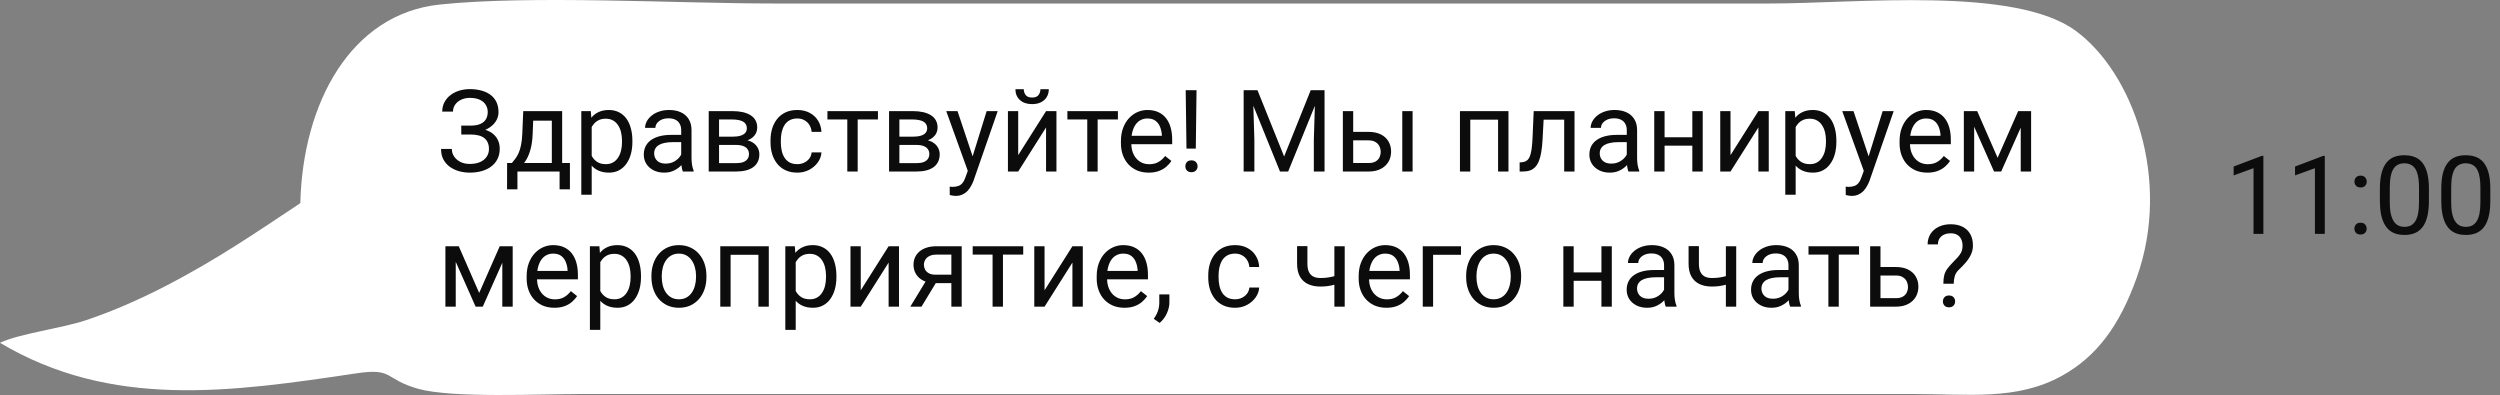
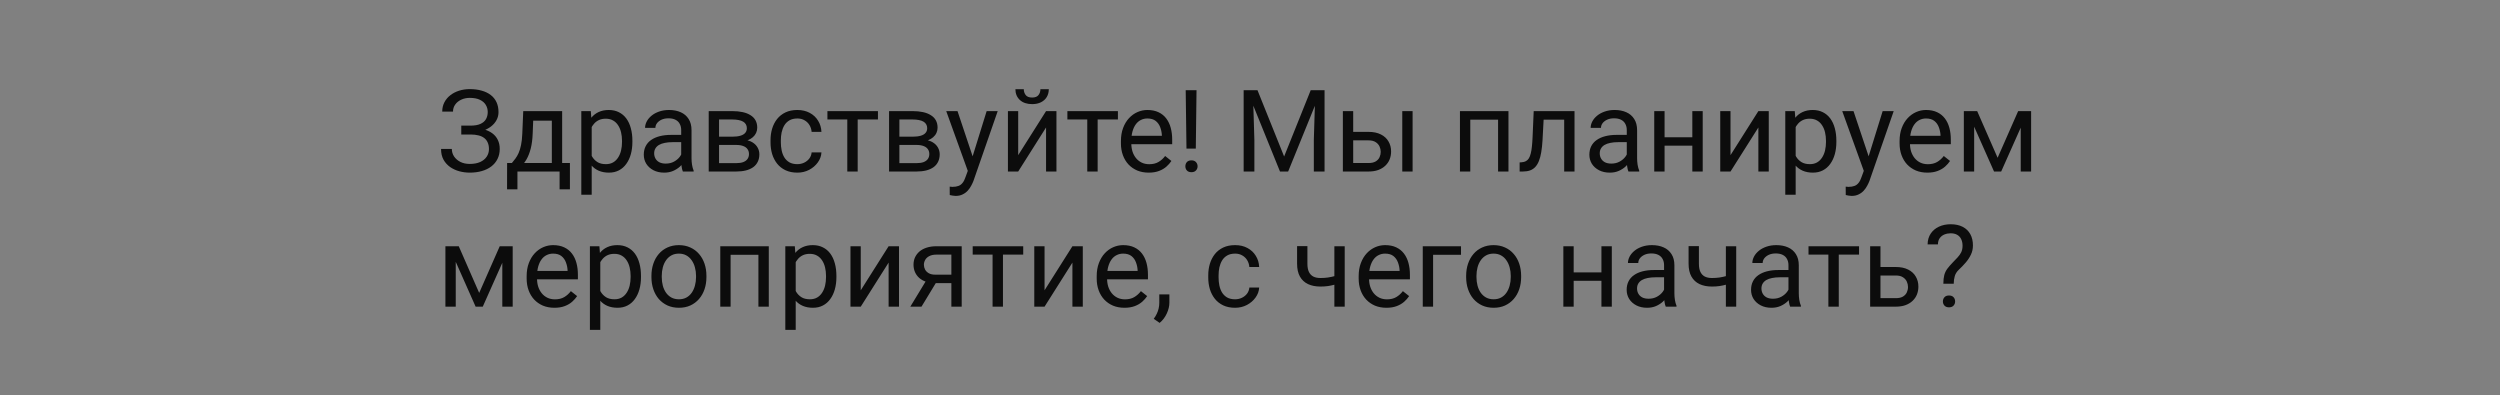
<svg xmlns="http://www.w3.org/2000/svg" width="481" height="76" viewBox="0 0 481 76" fill="none">
  <rect x="0" y="0" width="481" height="76" fill="#808080" stroke="none" />
-   <path fill-rule="evenodd" clip-rule="evenodd" d="M57.783 39.085C58.247 19.778 67.507 2.65 84.656 0.867C102.243 -0.964 130.164 0.674 148.863 0.674L340.547 0.674C357.312 0.674 387.542 -2.68 399.311 5.89C410.394 13.965 417.82 34.561 411.121 53.374C407.817 62.66 403.406 68.573 396.77 72.27C388.08 77.111 378.762 75.805 368 75.805H111.861C103.998 75.805 87.065 76.648 80.487 74.812C73.9 72.972 75.818 70.746 68.645 71.817C44.397 75.442 21.508 78.749 0 65.957C3.637 64.205 11.974 63.144 16.491 61.626C21.708 59.879 26.72 57.664 31.479 55.225C41.883 49.88 49.541 44.539 57.788 39.085H57.783Z" fill="white" />
-   <path d="M90.606 25.491H88.748V24.17H90.531C91.319 24.17 91.956 24.059 92.443 23.837C92.93 23.615 93.285 23.307 93.507 22.913C93.729 22.519 93.84 22.064 93.84 21.549C93.84 21.055 93.718 20.604 93.475 20.195C93.231 19.78 92.855 19.451 92.347 19.207C91.838 18.956 91.183 18.831 90.381 18.831C89.779 18.831 89.235 18.946 88.748 19.175C88.261 19.397 87.874 19.708 87.588 20.109C87.301 20.503 87.158 20.958 87.158 21.474H85.085C85.085 20.808 85.225 20.21 85.504 19.68C85.783 19.143 86.166 18.688 86.653 18.315C87.14 17.936 87.703 17.646 88.34 17.445C88.984 17.245 89.665 17.145 90.381 17.145C91.219 17.145 91.978 17.241 92.658 17.435C93.338 17.621 93.922 17.9 94.409 18.273C94.896 18.645 95.269 19.107 95.526 19.658C95.784 20.21 95.913 20.851 95.913 21.581C95.913 22.118 95.788 22.623 95.537 23.096C95.287 23.568 94.928 23.984 94.463 24.342C93.997 24.7 93.439 24.983 92.787 25.19C92.135 25.391 91.409 25.491 90.606 25.491ZM88.748 24.578H90.606C91.487 24.578 92.272 24.668 92.959 24.847C93.647 25.026 94.227 25.287 94.699 25.631C95.172 25.975 95.53 26.401 95.773 26.909C96.024 27.41 96.149 27.987 96.149 28.639C96.149 29.369 96.006 30.017 95.72 30.583C95.44 31.149 95.043 31.629 94.527 32.023C94.012 32.416 93.399 32.714 92.69 32.914C91.989 33.115 91.219 33.215 90.381 33.215C89.708 33.215 89.042 33.129 88.383 32.957C87.731 32.778 87.14 32.506 86.61 32.141C86.08 31.768 85.654 31.296 85.332 30.723C85.017 30.15 84.859 29.462 84.859 28.66H86.933C86.933 29.183 87.076 29.663 87.362 30.1C87.656 30.537 88.061 30.887 88.576 31.152C89.092 31.41 89.693 31.539 90.381 31.539C91.169 31.539 91.835 31.417 92.379 31.174C92.93 30.923 93.349 30.583 93.636 30.153C93.929 29.716 94.076 29.226 94.076 28.682C94.076 28.202 93.997 27.787 93.84 27.436C93.689 27.078 93.464 26.784 93.163 26.555C92.87 26.326 92.501 26.157 92.057 26.05C91.62 25.935 91.111 25.878 90.531 25.878H88.748V24.578ZM100.672 21.377H102.659L102.487 25.727C102.444 26.83 102.319 27.783 102.111 28.585C101.904 29.387 101.639 30.071 101.316 30.637C100.994 31.195 100.632 31.664 100.231 32.044C99.838 32.423 99.429 32.742 99.007 33H98.019L98.072 31.378L98.481 31.367C98.717 31.088 98.946 30.801 99.168 30.508C99.39 30.207 99.594 29.852 99.78 29.444C99.966 29.029 100.12 28.524 100.242 27.93C100.371 27.328 100.453 26.594 100.489 25.727L100.672 21.377ZM101.166 21.377H108.159V33H106.172V23.214H101.166V21.377ZM97.567 31.367H109.652V36.427H107.665V33H99.555V36.427H97.557L97.567 31.367ZM113.842 23.611V37.469H111.844V21.377H113.67L113.842 23.611ZM121.673 27.092V27.317C121.673 28.162 121.573 28.947 121.372 29.67C121.172 30.386 120.878 31.009 120.491 31.539C120.112 32.069 119.643 32.481 119.084 32.774C118.525 33.068 117.884 33.215 117.161 33.215C116.424 33.215 115.772 33.093 115.206 32.85C114.64 32.606 114.16 32.252 113.767 31.786C113.373 31.321 113.058 30.762 112.821 30.11C112.592 29.459 112.435 28.725 112.349 27.908V26.705C112.435 25.846 112.596 25.076 112.832 24.395C113.068 23.715 113.38 23.135 113.767 22.655C114.16 22.168 114.637 21.799 115.195 21.549C115.754 21.291 116.398 21.162 117.129 21.162C117.859 21.162 118.507 21.305 119.073 21.592C119.639 21.871 120.115 22.272 120.502 22.795C120.889 23.318 121.179 23.944 121.372 24.675C121.573 25.398 121.673 26.204 121.673 27.092ZM119.675 27.317V27.092C119.675 26.512 119.614 25.967 119.492 25.459C119.37 24.943 119.181 24.492 118.923 24.105C118.672 23.712 118.35 23.404 117.956 23.182C117.562 22.953 117.093 22.838 116.549 22.838C116.048 22.838 115.611 22.924 115.238 23.096C114.873 23.268 114.562 23.5 114.304 23.794C114.046 24.08 113.835 24.41 113.67 24.782C113.512 25.148 113.394 25.527 113.315 25.921V28.703C113.459 29.204 113.659 29.677 113.917 30.121C114.175 30.558 114.519 30.912 114.948 31.185C115.378 31.45 115.919 31.582 116.57 31.582C117.107 31.582 117.569 31.471 117.956 31.249C118.35 31.02 118.672 30.708 118.923 30.314C119.181 29.921 119.37 29.469 119.492 28.961C119.614 28.445 119.675 27.898 119.675 27.317ZM131.062 31.013V25.029C131.062 24.571 130.968 24.174 130.782 23.837C130.603 23.493 130.331 23.228 129.966 23.042C129.601 22.856 129.149 22.763 128.612 22.763C128.111 22.763 127.671 22.849 127.291 23.02C126.919 23.192 126.625 23.418 126.41 23.697C126.202 23.977 126.099 24.277 126.099 24.6H124.111C124.111 24.184 124.219 23.773 124.434 23.364C124.648 22.956 124.956 22.587 125.357 22.258C125.766 21.921 126.253 21.656 126.818 21.463C127.391 21.262 128.029 21.162 128.73 21.162C129.576 21.162 130.32 21.305 130.965 21.592C131.617 21.878 132.125 22.311 132.49 22.892C132.863 23.465 133.049 24.184 133.049 25.051V30.465C133.049 30.852 133.081 31.263 133.146 31.7C133.217 32.137 133.321 32.513 133.457 32.828V33H131.384C131.284 32.771 131.205 32.467 131.147 32.087C131.09 31.7 131.062 31.342 131.062 31.013ZM131.405 25.953L131.427 27.35H129.418C128.852 27.35 128.347 27.396 127.903 27.489C127.459 27.575 127.087 27.708 126.786 27.887C126.485 28.066 126.256 28.291 126.099 28.564C125.941 28.828 125.862 29.14 125.862 29.498C125.862 29.863 125.945 30.196 126.109 30.497C126.274 30.798 126.521 31.038 126.851 31.217C127.187 31.389 127.599 31.475 128.086 31.475C128.695 31.475 129.232 31.346 129.697 31.088C130.163 30.83 130.532 30.515 130.804 30.143C131.083 29.77 131.233 29.409 131.255 29.058L132.104 30.014C132.053 30.314 131.917 30.648 131.695 31.013C131.473 31.378 131.176 31.729 130.804 32.065C130.438 32.395 130.002 32.671 129.493 32.893C128.992 33.107 128.426 33.215 127.796 33.215C127.008 33.215 126.317 33.061 125.723 32.753C125.135 32.445 124.677 32.033 124.348 31.518C124.025 30.995 123.864 30.411 123.864 29.767C123.864 29.144 123.986 28.596 124.229 28.123C124.473 27.643 124.824 27.246 125.282 26.931C125.741 26.608 126.292 26.365 126.937 26.2C127.581 26.035 128.301 25.953 129.096 25.953H131.405ZM141.632 27.887H137.818L137.797 26.297H140.912C141.528 26.297 142.04 26.236 142.448 26.114C142.864 25.992 143.175 25.81 143.383 25.566C143.59 25.323 143.694 25.022 143.694 24.664C143.694 24.385 143.633 24.141 143.512 23.934C143.397 23.719 143.222 23.543 142.985 23.407C142.749 23.264 142.455 23.16 142.104 23.096C141.761 23.024 141.356 22.988 140.891 22.988H138.345V33H136.357V21.377H140.891C141.628 21.377 142.291 21.441 142.878 21.57C143.472 21.699 143.977 21.896 144.393 22.161C144.815 22.419 145.137 22.748 145.359 23.149C145.581 23.55 145.692 24.023 145.692 24.567C145.692 24.918 145.621 25.251 145.478 25.566C145.334 25.881 145.123 26.161 144.844 26.404C144.564 26.648 144.221 26.848 143.812 27.006C143.404 27.156 142.935 27.253 142.405 27.296L141.632 27.887ZM141.632 33H137.099L138.087 31.389H141.632C142.183 31.389 142.642 31.321 143.007 31.185C143.372 31.041 143.644 30.841 143.823 30.583C144.009 30.318 144.103 30.003 144.103 29.638C144.103 29.273 144.009 28.961 143.823 28.703C143.644 28.438 143.372 28.238 143.007 28.102C142.642 27.958 142.183 27.887 141.632 27.887H138.613L138.635 26.297H142.405L143.125 26.898C143.762 26.949 144.303 27.106 144.747 27.371C145.191 27.636 145.528 27.973 145.757 28.381C145.986 28.782 146.101 29.219 146.101 29.691C146.101 30.236 145.997 30.715 145.789 31.131C145.589 31.546 145.295 31.894 144.908 32.173C144.521 32.445 144.052 32.653 143.501 32.796C142.95 32.932 142.326 33 141.632 33ZM153.416 31.582C153.889 31.582 154.326 31.485 154.727 31.292C155.128 31.099 155.457 30.834 155.715 30.497C155.973 30.153 156.119 29.763 156.155 29.326H158.046C158.01 30.014 157.777 30.655 157.348 31.249C156.925 31.836 156.37 32.312 155.683 32.678C154.995 33.036 154.24 33.215 153.416 33.215C152.542 33.215 151.78 33.061 151.128 32.753C150.483 32.445 149.946 32.023 149.517 31.485C149.094 30.948 148.775 30.332 148.561 29.638C148.353 28.936 148.249 28.195 148.249 27.414V26.963C148.249 26.182 148.353 25.445 148.561 24.75C148.775 24.048 149.094 23.429 149.517 22.892C149.946 22.355 150.483 21.932 151.128 21.624C151.78 21.316 152.542 21.162 153.416 21.162C154.326 21.162 155.12 21.348 155.801 21.721C156.481 22.086 157.015 22.587 157.401 23.225C157.795 23.855 158.01 24.571 158.046 25.373H156.155C156.119 24.893 155.983 24.46 155.747 24.073C155.518 23.686 155.203 23.379 154.802 23.149C154.408 22.913 153.946 22.795 153.416 22.795C152.807 22.795 152.295 22.917 151.88 23.16C151.472 23.396 151.146 23.719 150.902 24.127C150.666 24.528 150.494 24.976 150.387 25.47C150.286 25.957 150.236 26.454 150.236 26.963V27.414C150.236 27.922 150.286 28.424 150.387 28.918C150.487 29.412 150.655 29.86 150.892 30.261C151.135 30.662 151.461 30.984 151.869 31.227C152.285 31.464 152.8 31.582 153.416 31.582ZM165.018 21.377V33H163.02V21.377H165.018ZM168.917 21.377V22.988H159.195V21.377H168.917ZM176.329 27.887H172.516L172.494 26.297H175.609C176.225 26.297 176.737 26.236 177.146 26.114C177.561 25.992 177.872 25.81 178.08 25.566C178.288 25.323 178.392 25.022 178.392 24.664C178.392 24.385 178.331 24.141 178.209 23.934C178.094 23.719 177.919 23.543 177.683 23.407C177.446 23.264 177.153 23.16 176.802 23.096C176.458 23.024 176.053 22.988 175.588 22.988H173.042V33H171.055V21.377H175.588C176.326 21.377 176.988 21.441 177.575 21.57C178.17 21.699 178.674 21.896 179.09 22.161C179.512 22.419 179.835 22.748 180.057 23.149C180.279 23.55 180.39 24.023 180.39 24.567C180.39 24.918 180.318 25.251 180.175 25.566C180.032 25.881 179.82 26.161 179.541 26.404C179.262 26.648 178.918 26.848 178.51 27.006C178.102 27.156 177.632 27.253 177.103 27.296L176.329 27.887ZM176.329 33H171.796L172.784 31.389H176.329C176.881 31.389 177.339 31.321 177.704 31.185C178.069 31.041 178.341 30.841 178.521 30.583C178.707 30.318 178.8 30.003 178.8 29.638C178.8 29.273 178.707 28.961 178.521 28.703C178.341 28.438 178.069 28.238 177.704 28.102C177.339 27.958 176.881 27.887 176.329 27.887H173.311L173.332 26.297H177.103L177.822 26.898C178.46 26.949 179 27.106 179.444 27.371C179.888 27.636 180.225 27.973 180.454 28.381C180.683 28.782 180.798 29.219 180.798 29.691C180.798 30.236 180.694 30.715 180.486 31.131C180.286 31.546 179.992 31.894 179.605 32.173C179.219 32.445 178.75 32.653 178.198 32.796C177.647 32.932 177.024 33 176.329 33ZM186.599 31.797L189.832 21.377H191.959L187.297 34.794C187.189 35.08 187.046 35.388 186.867 35.718C186.695 36.054 186.473 36.373 186.201 36.674C185.929 36.975 185.6 37.218 185.213 37.404C184.833 37.598 184.379 37.694 183.849 37.694C183.691 37.694 183.491 37.673 183.247 37.63C183.004 37.587 182.832 37.551 182.731 37.523L182.721 35.911C182.778 35.918 182.868 35.925 182.989 35.933C183.118 35.947 183.208 35.954 183.258 35.954C183.709 35.954 184.092 35.893 184.407 35.772C184.722 35.657 184.987 35.46 185.202 35.181C185.424 34.908 185.614 34.533 185.771 34.053L186.599 31.797ZM184.225 21.377L187.243 30.4L187.759 32.495L186.33 33.226L182.055 21.377H184.225ZM195.901 29.852L201.262 21.377H203.26V33H201.262V24.524L195.901 33H193.925V21.377H195.901V29.852ZM200.177 17.166H201.788C201.788 17.725 201.659 18.222 201.401 18.659C201.144 19.089 200.775 19.425 200.295 19.669C199.815 19.912 199.246 20.034 198.587 20.034C197.591 20.034 196.804 19.769 196.224 19.239C195.651 18.702 195.364 18.011 195.364 17.166H196.976C196.976 17.588 197.097 17.961 197.341 18.283C197.584 18.605 198 18.767 198.587 18.767C199.16 18.767 199.568 18.605 199.812 18.283C200.055 17.961 200.177 17.588 200.177 17.166ZM211.188 21.377V33H209.189V21.377H211.188ZM215.087 21.377V22.988H205.365V21.377H215.087ZM221.006 33.215C220.197 33.215 219.463 33.079 218.804 32.807C218.152 32.527 217.59 32.137 217.117 31.636C216.652 31.134 216.294 30.54 216.043 29.852C215.792 29.165 215.667 28.413 215.667 27.597V27.145C215.667 26.2 215.807 25.359 216.086 24.621C216.365 23.876 216.745 23.246 217.225 22.73C217.704 22.215 218.249 21.825 218.857 21.56C219.466 21.295 220.096 21.162 220.748 21.162C221.579 21.162 222.295 21.305 222.896 21.592C223.505 21.878 224.003 22.279 224.39 22.795C224.776 23.303 225.063 23.905 225.249 24.6C225.435 25.287 225.528 26.039 225.528 26.855V27.747H216.849V26.125H223.541V25.975C223.512 25.459 223.405 24.958 223.219 24.471C223.04 23.984 222.753 23.583 222.359 23.268C221.965 22.953 221.428 22.795 220.748 22.795C220.297 22.795 219.882 22.892 219.502 23.085C219.122 23.271 218.797 23.55 218.524 23.923C218.252 24.295 218.041 24.75 217.891 25.287C217.74 25.824 217.665 26.444 217.665 27.145V27.597C217.665 28.148 217.74 28.667 217.891 29.154C218.048 29.634 218.274 30.057 218.567 30.422C218.868 30.787 219.23 31.074 219.652 31.281C220.082 31.489 220.569 31.593 221.113 31.593C221.815 31.593 222.41 31.45 222.896 31.163C223.383 30.877 223.81 30.494 224.175 30.014L225.378 30.97C225.127 31.349 224.809 31.711 224.422 32.055C224.035 32.398 223.559 32.678 222.993 32.893C222.435 33.107 221.772 33.215 221.006 33.215ZM230.212 17.359L230.072 28.585H228.278L228.128 17.359H230.212ZM228.063 32.001C228.063 31.679 228.16 31.407 228.354 31.185C228.554 30.963 228.848 30.852 229.234 30.852C229.614 30.852 229.904 30.963 230.104 31.185C230.312 31.407 230.416 31.679 230.416 32.001C230.416 32.309 230.312 32.574 230.104 32.796C229.904 33.018 229.614 33.129 229.234 33.129C228.848 33.129 228.554 33.018 228.354 32.796C228.16 32.574 228.063 32.309 228.063 32.001ZM239.934 17.359H241.942L247.066 30.11L252.18 17.359H254.199L247.84 33H246.271L239.934 17.359ZM239.278 17.359H241.051L241.341 26.898V33H239.278V17.359ZM253.071 17.359H254.844V33H252.781V26.898L253.071 17.359ZM259.817 25.373H263.309C264.247 25.373 265.038 25.538 265.683 25.867C266.327 26.189 266.814 26.637 267.144 27.21C267.48 27.776 267.648 28.42 267.648 29.144C267.648 29.681 267.555 30.186 267.369 30.658C267.183 31.124 266.904 31.532 266.531 31.883C266.166 32.234 265.711 32.509 265.167 32.71C264.63 32.903 264.01 33 263.309 33H258.367V21.377H260.354V31.367H263.309C263.882 31.367 264.34 31.263 264.684 31.056C265.027 30.848 265.274 30.579 265.425 30.25C265.575 29.921 265.65 29.577 265.65 29.219C265.65 28.868 265.575 28.524 265.425 28.188C265.274 27.851 265.027 27.572 264.684 27.35C264.34 27.12 263.882 27.006 263.309 27.006H259.817V25.373ZM271.784 21.377V33H269.797V21.377H271.784ZM288.467 21.377V23.02H282.591V21.377H288.467ZM282.881 21.377V33H280.894V21.377H282.881ZM290.229 21.377V33H288.23V21.377H290.229ZM301.186 21.377V23.02H295.567V21.377H301.186ZM302.937 21.377V33H300.949V21.377H302.937ZM295.084 21.377H297.082L296.781 26.984C296.731 27.851 296.649 28.617 296.534 29.283C296.427 29.942 296.276 30.508 296.083 30.98C295.897 31.453 295.66 31.84 295.374 32.141C295.095 32.434 294.758 32.653 294.364 32.796C293.97 32.932 293.516 33 293 33H292.377V31.249L292.807 31.217C293.115 31.195 293.376 31.124 293.591 31.002C293.813 30.88 293.999 30.701 294.149 30.465C294.3 30.221 294.422 29.91 294.515 29.53C294.615 29.151 294.69 28.7 294.74 28.177C294.798 27.654 294.84 27.045 294.869 26.351L295.084 21.377ZM312.991 31.013V25.029C312.991 24.571 312.898 24.174 312.712 23.837C312.533 23.493 312.261 23.228 311.896 23.042C311.53 22.856 311.079 22.763 310.542 22.763C310.041 22.763 309.6 22.849 309.221 23.02C308.848 23.192 308.555 23.418 308.34 23.697C308.132 23.977 308.028 24.277 308.028 24.6H306.041C306.041 24.184 306.148 23.773 306.363 23.364C306.578 22.956 306.886 22.587 307.287 22.258C307.695 21.921 308.182 21.656 308.748 21.463C309.321 21.262 309.958 21.162 310.66 21.162C311.505 21.162 312.25 21.305 312.895 21.592C313.546 21.878 314.055 22.311 314.42 22.892C314.792 23.465 314.979 24.184 314.979 25.051V30.465C314.979 30.852 315.011 31.263 315.075 31.7C315.147 32.137 315.251 32.513 315.387 32.828V33H313.313C313.213 32.771 313.134 32.467 313.077 32.087C313.02 31.7 312.991 31.342 312.991 31.013ZM313.335 25.953L313.356 27.35H311.348C310.782 27.35 310.277 27.396 309.833 27.489C309.389 27.575 309.017 27.708 308.716 27.887C308.415 28.066 308.186 28.291 308.028 28.564C307.871 28.828 307.792 29.14 307.792 29.498C307.792 29.863 307.874 30.196 308.039 30.497C308.204 30.798 308.451 31.038 308.78 31.217C309.117 31.389 309.529 31.475 310.016 31.475C310.624 31.475 311.161 31.346 311.627 31.088C312.092 30.83 312.461 30.515 312.733 30.143C313.013 29.77 313.163 29.409 313.185 29.058L314.033 30.014C313.983 30.314 313.847 30.648 313.625 31.013C313.403 31.378 313.106 31.729 312.733 32.065C312.368 32.395 311.931 32.671 311.423 32.893C310.922 33.107 310.356 33.215 309.726 33.215C308.938 33.215 308.247 33.061 307.652 32.753C307.065 32.445 306.607 32.033 306.277 31.518C305.955 30.995 305.794 30.411 305.794 29.767C305.794 29.144 305.916 28.596 306.159 28.123C306.403 27.643 306.754 27.246 307.212 26.931C307.67 26.608 308.222 26.365 308.866 26.2C309.511 26.035 310.23 25.953 311.025 25.953H313.335ZM325.989 26.415V28.026H319.845V26.415H325.989ZM320.264 21.377V33H318.276V21.377H320.264ZM327.601 21.377V33H325.603V21.377H327.601ZM332.95 29.852L338.311 21.377H340.309V33H338.311V24.524L332.95 33H330.974V21.377H332.95V29.852ZM345.486 23.611V37.469H343.488V21.377H345.314L345.486 23.611ZM353.317 27.092V27.317C353.317 28.162 353.217 28.947 353.017 29.67C352.816 30.386 352.522 31.009 352.136 31.539C351.756 32.069 351.287 32.481 350.729 32.774C350.17 33.068 349.529 33.215 348.806 33.215C348.068 33.215 347.416 33.093 346.851 32.85C346.285 32.606 345.805 32.252 345.411 31.786C345.017 31.321 344.702 30.762 344.466 30.11C344.237 29.459 344.079 28.725 343.993 27.908V26.705C344.079 25.846 344.24 25.076 344.477 24.395C344.713 23.715 345.024 23.135 345.411 22.655C345.805 22.168 346.281 21.799 346.84 21.549C347.398 21.291 348.043 21.162 348.773 21.162C349.504 21.162 350.152 21.305 350.718 21.592C351.284 21.871 351.76 22.272 352.146 22.795C352.533 23.318 352.823 23.944 353.017 24.675C353.217 25.398 353.317 26.204 353.317 27.092ZM351.319 27.317V27.092C351.319 26.512 351.258 25.967 351.137 25.459C351.015 24.943 350.825 24.492 350.567 24.105C350.317 23.712 349.994 23.404 349.601 23.182C349.207 22.953 348.738 22.838 348.193 22.838C347.692 22.838 347.255 22.924 346.883 23.096C346.518 23.268 346.206 23.5 345.948 23.794C345.69 24.08 345.479 24.41 345.314 24.782C345.157 25.148 345.039 25.527 344.96 25.921V28.703C345.103 29.204 345.304 29.677 345.562 30.121C345.819 30.558 346.163 30.912 346.593 31.185C347.022 31.45 347.563 31.582 348.215 31.582C348.752 31.582 349.214 31.471 349.601 31.249C349.994 31.02 350.317 30.708 350.567 30.314C350.825 29.921 351.015 29.469 351.137 28.961C351.258 28.445 351.319 27.898 351.319 27.317ZM358.989 31.797L362.223 21.377H364.35L359.688 34.794C359.58 35.08 359.437 35.388 359.258 35.718C359.086 36.054 358.864 36.373 358.592 36.674C358.32 36.975 357.99 37.218 357.604 37.404C357.224 37.598 356.769 37.694 356.239 37.694C356.082 37.694 355.881 37.673 355.638 37.63C355.394 37.587 355.222 37.551 355.122 37.523L355.111 35.911C355.169 35.918 355.258 35.925 355.38 35.933C355.509 35.947 355.598 35.954 355.648 35.954C356.1 35.954 356.483 35.893 356.798 35.772C357.113 35.657 357.378 35.46 357.593 35.181C357.815 34.908 358.005 34.533 358.162 34.053L358.989 31.797ZM356.615 21.377L359.634 30.4L360.149 32.495L358.721 33.226L354.445 21.377H356.615ZM370.816 33.215C370.007 33.215 369.273 33.079 368.614 32.807C367.963 32.527 367.4 32.137 366.928 31.636C366.462 31.134 366.104 30.54 365.854 29.852C365.603 29.165 365.478 28.413 365.478 27.597V27.145C365.478 26.2 365.617 25.359 365.896 24.621C366.176 23.876 366.555 23.246 367.035 22.73C367.515 22.215 368.059 21.825 368.668 21.56C369.277 21.295 369.907 21.162 370.559 21.162C371.389 21.162 372.105 21.305 372.707 21.592C373.316 21.878 373.813 22.279 374.2 22.795C374.587 23.303 374.873 23.905 375.06 24.6C375.246 25.287 375.339 26.039 375.339 26.855V27.747H366.659V26.125H373.352V25.975C373.323 25.459 373.215 24.958 373.029 24.471C372.85 23.984 372.564 23.583 372.17 23.268C371.776 22.953 371.239 22.795 370.559 22.795C370.107 22.795 369.692 22.892 369.312 23.085C368.933 23.271 368.607 23.55 368.335 23.923C368.063 24.295 367.852 24.75 367.701 25.287C367.551 25.824 367.476 26.444 367.476 27.145V27.597C367.476 28.148 367.551 28.667 367.701 29.154C367.859 29.634 368.084 30.057 368.378 30.422C368.679 30.787 369.04 31.074 369.463 31.281C369.893 31.489 370.38 31.593 370.924 31.593C371.626 31.593 372.22 31.45 372.707 31.163C373.194 30.877 373.62 30.494 373.985 30.014L375.188 30.97C374.938 31.349 374.619 31.711 374.232 32.055C373.846 32.398 373.369 32.678 372.804 32.893C372.245 33.107 371.583 33.215 370.816 33.215ZM384.341 30.357L388.294 21.377H390.206L385.028 33H383.653L378.497 21.377H380.409L384.341 30.357ZM379.829 21.377V33H377.842V21.377H379.829ZM388.788 33V21.377H390.786V33H388.788ZM92.196 56.357L96.149 47.377H98.061L92.884 59H91.509L86.353 47.377H88.265L92.196 56.357ZM87.685 47.377V59H85.697V47.377H87.685ZM96.644 59V47.377H98.642V59H96.644ZM106.666 59.215C105.857 59.215 105.123 59.079 104.464 58.807C103.812 58.527 103.25 58.137 102.777 57.636C102.312 57.134 101.954 56.54 101.703 55.852C101.452 55.165 101.327 54.413 101.327 53.597V53.145C101.327 52.2 101.467 51.359 101.746 50.621C102.025 49.876 102.405 49.246 102.885 48.73C103.365 48.215 103.909 47.825 104.518 47.56C105.126 47.295 105.757 47.162 106.408 47.162C107.239 47.162 107.955 47.305 108.557 47.592C109.165 47.878 109.663 48.279 110.05 48.795C110.437 49.303 110.723 49.905 110.909 50.6C111.095 51.287 111.188 52.039 111.188 52.855V53.747H102.509V52.125H109.201V51.975C109.173 51.459 109.065 50.958 108.879 50.471C108.7 49.984 108.413 49.583 108.02 49.268C107.626 48.953 107.089 48.795 106.408 48.795C105.957 48.795 105.542 48.892 105.162 49.085C104.783 49.271 104.457 49.55 104.185 49.923C103.912 50.295 103.701 50.75 103.551 51.287C103.4 51.824 103.325 52.444 103.325 53.145V53.597C103.325 54.148 103.4 54.667 103.551 55.154C103.708 55.634 103.934 56.057 104.228 56.422C104.528 56.787 104.89 57.074 105.312 57.281C105.742 57.489 106.229 57.593 106.773 57.593C107.475 57.593 108.07 57.45 108.557 57.163C109.044 56.877 109.47 56.493 109.835 56.014L111.038 56.97C110.787 57.349 110.469 57.711 110.082 58.055C109.695 58.398 109.219 58.678 108.653 58.893C108.095 59.107 107.432 59.215 106.666 59.215ZM115.496 49.611V63.469H113.498V47.377H115.324L115.496 49.611ZM123.327 53.092V53.317C123.327 54.162 123.227 54.947 123.026 55.67C122.826 56.386 122.532 57.009 122.146 57.539C121.766 58.069 121.297 58.481 120.738 58.774C120.18 59.068 119.539 59.215 118.815 59.215C118.078 59.215 117.426 59.093 116.86 58.85C116.295 58.606 115.815 58.252 115.421 57.786C115.027 57.321 114.712 56.762 114.476 56.11C114.246 55.459 114.089 54.725 114.003 53.908V52.705C114.089 51.846 114.25 51.076 114.486 50.395C114.723 49.715 115.034 49.135 115.421 48.655C115.815 48.168 116.291 47.8 116.85 47.549C117.408 47.291 118.053 47.162 118.783 47.162C119.514 47.162 120.162 47.305 120.728 47.592C121.293 47.871 121.77 48.272 122.156 48.795C122.543 49.318 122.833 49.944 123.026 50.675C123.227 51.398 123.327 52.204 123.327 53.092ZM121.329 53.317V53.092C121.329 52.512 121.268 51.967 121.146 51.459C121.025 50.943 120.835 50.492 120.577 50.105C120.326 49.712 120.004 49.404 119.61 49.182C119.216 48.953 118.747 48.838 118.203 48.838C117.702 48.838 117.265 48.924 116.893 49.096C116.527 49.268 116.216 49.5 115.958 49.794C115.7 50.08 115.489 50.41 115.324 50.782C115.167 51.148 115.049 51.527 114.97 51.921V54.703C115.113 55.204 115.313 55.677 115.571 56.121C115.829 56.558 116.173 56.912 116.603 57.185C117.032 57.45 117.573 57.582 118.225 57.582C118.762 57.582 119.224 57.471 119.61 57.249C120.004 57.02 120.326 56.708 120.577 56.315C120.835 55.921 121.025 55.469 121.146 54.961C121.268 54.445 121.329 53.898 121.329 53.317ZM125.336 53.317V53.07C125.336 52.232 125.458 51.455 125.701 50.739C125.945 50.016 126.296 49.389 126.754 48.859C127.212 48.322 127.767 47.907 128.419 47.613C129.071 47.312 129.801 47.162 130.61 47.162C131.427 47.162 132.161 47.312 132.812 47.613C133.471 47.907 134.03 48.322 134.488 48.859C134.954 49.389 135.308 50.016 135.552 50.739C135.795 51.455 135.917 52.232 135.917 53.07V53.317C135.917 54.155 135.795 54.932 135.552 55.648C135.308 56.365 134.954 56.991 134.488 57.528C134.03 58.058 133.475 58.474 132.823 58.774C132.179 59.068 131.448 59.215 130.632 59.215C129.815 59.215 129.081 59.068 128.43 58.774C127.778 58.474 127.219 58.058 126.754 57.528C126.296 56.991 125.945 56.365 125.701 55.648C125.458 54.932 125.336 54.155 125.336 53.317ZM127.323 53.07V53.317C127.323 53.898 127.391 54.445 127.527 54.961C127.663 55.469 127.868 55.921 128.14 56.315C128.419 56.708 128.766 57.02 129.182 57.249C129.597 57.471 130.08 57.582 130.632 57.582C131.176 57.582 131.652 57.471 132.061 57.249C132.476 57.02 132.82 56.708 133.092 56.315C133.364 55.921 133.568 55.469 133.704 54.961C133.847 54.445 133.919 53.898 133.919 53.317V53.07C133.919 52.497 133.847 51.957 133.704 51.448C133.568 50.933 133.36 50.478 133.081 50.084C132.809 49.683 132.465 49.368 132.05 49.139C131.642 48.91 131.162 48.795 130.61 48.795C130.066 48.795 129.586 48.91 129.171 49.139C128.763 49.368 128.419 49.683 128.14 50.084C127.868 50.478 127.663 50.933 127.527 51.448C127.391 51.957 127.323 52.497 127.323 53.07ZM146.154 47.377V49.02H140.278V47.377H146.154ZM140.568 47.377V59H138.581V47.377H140.568ZM147.916 47.377V59H145.918V47.377H147.916ZM153.094 49.611V63.469H151.096V47.377H152.922L153.094 49.611ZM160.925 53.092V53.317C160.925 54.162 160.825 54.947 160.624 55.67C160.424 56.386 160.13 57.009 159.743 57.539C159.364 58.069 158.895 58.481 158.336 58.774C157.777 59.068 157.136 59.215 156.413 59.215C155.675 59.215 155.024 59.093 154.458 58.85C153.892 58.606 153.412 58.252 153.019 57.786C152.625 57.321 152.31 56.762 152.073 56.11C151.844 55.459 151.687 54.725 151.601 53.908V52.705C151.687 51.846 151.848 51.076 152.084 50.395C152.32 49.715 152.632 49.135 153.019 48.655C153.412 48.168 153.889 47.8 154.447 47.549C155.006 47.291 155.65 47.162 156.381 47.162C157.111 47.162 157.759 47.305 158.325 47.592C158.891 47.871 159.367 48.272 159.754 48.795C160.141 49.318 160.431 49.944 160.624 50.675C160.825 51.398 160.925 52.204 160.925 53.092ZM158.927 53.317V53.092C158.927 52.512 158.866 51.967 158.744 51.459C158.622 50.943 158.433 50.492 158.175 50.105C157.924 49.712 157.602 49.404 157.208 49.182C156.814 48.953 156.345 48.838 155.801 48.838C155.299 48.838 154.863 48.924 154.49 49.096C154.125 49.268 153.813 49.5 153.556 49.794C153.298 50.08 153.087 50.41 152.922 50.782C152.764 51.148 152.646 51.527 152.567 51.921V54.703C152.711 55.204 152.911 55.677 153.169 56.121C153.427 56.558 153.771 56.912 154.2 57.185C154.63 57.45 155.171 57.582 155.822 57.582C156.359 57.582 156.821 57.471 157.208 57.249C157.602 57.02 157.924 56.708 158.175 56.315C158.433 55.921 158.622 55.469 158.744 54.961C158.866 54.445 158.927 53.898 158.927 53.317ZM165.608 55.852L170.969 47.377H172.967V59H170.969V50.524L165.608 59H163.632V47.377H165.608V55.852ZM178.51 53.457H180.658L177.296 59H175.147L178.51 53.457ZM180.175 47.377H185.03V59H183.043V48.988H180.175C179.609 48.988 179.147 49.085 178.789 49.278C178.431 49.465 178.17 49.708 178.005 50.009C177.84 50.31 177.758 50.621 177.758 50.943C177.758 51.258 177.833 51.563 177.983 51.856C178.134 52.143 178.37 52.379 178.692 52.565C179.015 52.752 179.43 52.845 179.938 52.845H183.58V54.477H179.938C179.272 54.477 178.682 54.388 178.166 54.209C177.65 54.03 177.214 53.783 176.855 53.468C176.497 53.145 176.225 52.77 176.039 52.34C175.853 51.903 175.76 51.43 175.76 50.922C175.76 50.413 175.856 49.944 176.05 49.515C176.25 49.085 176.537 48.709 176.909 48.387C177.289 48.065 177.751 47.817 178.295 47.645C178.846 47.467 179.473 47.377 180.175 47.377ZM192.969 47.377V59H190.971V47.377H192.969ZM196.868 47.377V48.988H187.146V47.377H196.868ZM200.972 55.852L206.332 47.377H208.33V59H206.332V50.524L200.972 59H198.995V47.377H200.972V55.852ZM216.344 59.215C215.535 59.215 214.8 59.079 214.142 58.807C213.49 58.527 212.928 58.137 212.455 57.636C211.99 57.134 211.632 56.54 211.381 55.852C211.13 55.165 211.005 54.413 211.005 53.597V53.145C211.005 52.2 211.145 51.359 211.424 50.621C211.703 49.876 212.083 49.246 212.562 48.73C213.042 48.215 213.587 47.825 214.195 47.56C214.804 47.295 215.434 47.162 216.086 47.162C216.917 47.162 217.633 47.305 218.234 47.592C218.843 47.878 219.341 48.279 219.728 48.795C220.114 49.303 220.401 49.905 220.587 50.6C220.773 51.287 220.866 52.039 220.866 52.855V53.747H212.187V52.125H218.879V51.975C218.85 51.459 218.743 50.958 218.557 50.471C218.378 49.984 218.091 49.583 217.697 49.268C217.303 48.953 216.766 48.795 216.086 48.795C215.635 48.795 215.219 48.892 214.84 49.085C214.46 49.271 214.134 49.55 213.862 49.923C213.59 50.295 213.379 50.75 213.229 51.287C213.078 51.824 213.003 52.444 213.003 53.145V53.597C213.003 54.148 213.078 54.667 213.229 55.154C213.386 55.634 213.612 56.057 213.905 56.422C214.206 56.787 214.568 57.074 214.99 57.281C215.42 57.489 215.907 57.593 216.451 57.593C217.153 57.593 217.747 57.45 218.234 57.163C218.721 56.877 219.147 56.493 219.513 56.014L220.716 56.97C220.465 57.349 220.146 57.711 219.76 58.055C219.373 58.398 218.897 58.678 218.331 58.893C217.772 59.107 217.11 59.215 216.344 59.215ZM224.991 56.637V58.237C224.991 58.889 224.826 59.577 224.497 60.3C224.168 61.03 223.706 61.639 223.111 62.126L221.983 61.342C222.213 61.027 222.406 60.704 222.563 60.375C222.721 60.053 222.839 59.716 222.918 59.365C223.004 59.022 223.047 58.656 223.047 58.27V56.637H224.991ZM237.635 57.582C238.107 57.582 238.544 57.485 238.945 57.292C239.346 57.099 239.676 56.834 239.934 56.497C240.191 56.153 240.338 55.763 240.374 55.326H242.265C242.229 56.014 241.996 56.655 241.566 57.249C241.144 57.836 240.589 58.312 239.901 58.678C239.214 59.036 238.458 59.215 237.635 59.215C236.761 59.215 235.998 59.061 235.347 58.753C234.702 58.445 234.165 58.023 233.735 57.485C233.313 56.948 232.994 56.332 232.779 55.638C232.572 54.936 232.468 54.195 232.468 53.414V52.963C232.468 52.182 232.572 51.445 232.779 50.75C232.994 50.048 233.313 49.429 233.735 48.892C234.165 48.355 234.702 47.932 235.347 47.624C235.998 47.316 236.761 47.162 237.635 47.162C238.544 47.162 239.339 47.348 240.02 47.721C240.7 48.086 241.233 48.587 241.62 49.225C242.014 49.855 242.229 50.571 242.265 51.373H240.374C240.338 50.893 240.202 50.46 239.966 50.073C239.737 49.687 239.422 49.379 239.021 49.149C238.627 48.913 238.165 48.795 237.635 48.795C237.026 48.795 236.514 48.917 236.099 49.16C235.69 49.397 235.365 49.719 235.121 50.127C234.885 50.528 234.713 50.976 234.605 51.47C234.505 51.957 234.455 52.454 234.455 52.963V53.414C234.455 53.922 234.505 54.424 234.605 54.918C234.706 55.412 234.874 55.86 235.11 56.261C235.354 56.662 235.68 56.984 236.088 57.227C236.503 57.464 237.019 57.582 237.635 57.582ZM258.722 47.377V59H256.734V47.377H258.722ZM258.045 52.716V54.349C257.644 54.499 257.236 54.635 256.82 54.757C256.412 54.871 255.979 54.965 255.521 55.036C255.069 55.101 254.579 55.133 254.049 55.133C253.132 55.133 252.337 54.975 251.664 54.66C250.991 54.338 250.472 53.855 250.106 53.21C249.741 52.558 249.559 51.738 249.559 50.75V47.355H251.546V50.75C251.546 51.395 251.643 51.917 251.836 52.318C252.029 52.719 252.312 53.017 252.685 53.21C253.057 53.396 253.512 53.489 254.049 53.489C254.564 53.489 255.048 53.457 255.499 53.393C255.957 53.321 256.394 53.228 256.81 53.113C257.232 52.999 257.644 52.866 258.045 52.716ZM266.746 59.215C265.937 59.215 265.203 59.079 264.544 58.807C263.892 58.527 263.33 58.137 262.857 57.636C262.392 57.134 262.034 56.54 261.783 55.852C261.533 55.165 261.407 54.413 261.407 53.597V53.145C261.407 52.2 261.547 51.359 261.826 50.621C262.105 49.876 262.485 49.246 262.965 48.73C263.445 48.215 263.989 47.825 264.598 47.56C265.206 47.295 265.837 47.162 266.488 47.162C267.319 47.162 268.035 47.305 268.637 47.592C269.245 47.878 269.743 48.279 270.13 48.795C270.517 49.303 270.803 49.905 270.989 50.6C271.175 51.287 271.269 52.039 271.269 52.855V53.747H262.589V52.125H269.281V51.975C269.253 51.459 269.145 50.958 268.959 50.471C268.78 49.984 268.493 49.583 268.1 49.268C267.706 48.953 267.169 48.795 266.488 48.795C266.037 48.795 265.622 48.892 265.242 49.085C264.863 49.271 264.537 49.55 264.265 49.923C263.993 50.295 263.781 50.75 263.631 51.287C263.48 51.824 263.405 52.444 263.405 53.145V53.597C263.405 54.148 263.48 54.667 263.631 55.154C263.788 55.634 264.014 56.057 264.308 56.422C264.608 56.787 264.97 57.074 265.393 57.281C265.822 57.489 266.309 57.593 266.854 57.593C267.555 57.593 268.15 57.45 268.637 57.163C269.124 56.877 269.55 56.493 269.915 56.014L271.118 56.97C270.868 57.349 270.549 57.711 270.162 58.055C269.775 58.398 269.299 58.678 268.733 58.893C268.175 59.107 267.512 59.215 266.746 59.215ZM281.098 47.377V49.02H275.727V59H273.739V47.377H281.098ZM282.086 53.317V53.07C282.086 52.232 282.208 51.455 282.451 50.739C282.695 50.016 283.046 49.389 283.504 48.859C283.962 48.322 284.517 47.907 285.169 47.613C285.821 47.312 286.551 47.162 287.36 47.162C288.177 47.162 288.911 47.312 289.562 47.613C290.221 47.907 290.78 48.322 291.238 48.859C291.704 49.389 292.058 50.016 292.302 50.739C292.545 51.455 292.667 52.232 292.667 53.07V53.317C292.667 54.155 292.545 54.932 292.302 55.648C292.058 56.365 291.704 56.991 291.238 57.528C290.78 58.058 290.225 58.474 289.573 58.774C288.929 59.068 288.198 59.215 287.382 59.215C286.565 59.215 285.831 59.068 285.18 58.774C284.528 58.474 283.969 58.058 283.504 57.528C283.046 56.991 282.695 56.365 282.451 55.648C282.208 54.932 282.086 54.155 282.086 53.317ZM284.073 53.07V53.317C284.073 53.898 284.141 54.445 284.277 54.961C284.413 55.469 284.618 55.921 284.89 56.315C285.169 56.708 285.516 57.02 285.932 57.249C286.347 57.471 286.83 57.582 287.382 57.582C287.926 57.582 288.402 57.471 288.811 57.249C289.226 57.02 289.57 56.708 289.842 56.315C290.114 55.921 290.318 55.469 290.454 54.961C290.597 54.445 290.669 53.898 290.669 53.317V53.07C290.669 52.497 290.597 51.957 290.454 51.448C290.318 50.933 290.11 50.478 289.831 50.084C289.559 49.683 289.215 49.368 288.8 49.139C288.392 48.91 287.912 48.795 287.36 48.795C286.816 48.795 286.336 48.91 285.921 49.139C285.513 49.368 285.169 49.683 284.89 50.084C284.618 50.478 284.413 50.933 284.277 51.448C284.141 51.957 284.073 52.497 284.073 53.07ZM308.501 52.415V54.026H302.356V52.415H308.501ZM302.775 47.377V59H300.788V47.377H302.775ZM310.112 47.377V59H308.114V47.377H310.112ZM320.167 57.013V51.029C320.167 50.571 320.074 50.173 319.888 49.837C319.709 49.493 319.437 49.228 319.071 49.042C318.706 48.856 318.255 48.763 317.718 48.763C317.216 48.763 316.776 48.849 316.396 49.02C316.024 49.192 315.73 49.418 315.516 49.697C315.308 49.977 315.204 50.277 315.204 50.6H313.217C313.217 50.184 313.324 49.773 313.539 49.364C313.754 48.956 314.062 48.587 314.463 48.258C314.871 47.921 315.358 47.656 315.924 47.463C316.497 47.262 317.134 47.162 317.836 47.162C318.681 47.162 319.426 47.305 320.07 47.592C320.722 47.878 321.23 48.312 321.596 48.892C321.968 49.465 322.154 50.184 322.154 51.051V56.465C322.154 56.852 322.187 57.263 322.251 57.7C322.323 58.137 322.426 58.513 322.562 58.828V59H320.489C320.389 58.771 320.31 58.467 320.253 58.087C320.196 57.7 320.167 57.342 320.167 57.013ZM320.511 51.953L320.532 53.35H318.523C317.958 53.35 317.453 53.396 317.009 53.489C316.565 53.575 316.192 53.708 315.892 53.887C315.591 54.066 315.362 54.291 315.204 54.563C315.047 54.828 314.968 55.14 314.968 55.498C314.968 55.863 315.05 56.196 315.215 56.497C315.38 56.798 315.627 57.038 315.956 57.217C316.293 57.389 316.704 57.475 317.191 57.475C317.8 57.475 318.337 57.346 318.803 57.088C319.268 56.83 319.637 56.515 319.909 56.143C320.188 55.77 320.339 55.408 320.36 55.058L321.209 56.014C321.159 56.315 321.023 56.648 320.801 57.013C320.579 57.378 320.282 57.729 319.909 58.065C319.544 58.395 319.107 58.671 318.599 58.893C318.097 59.107 317.532 59.215 316.901 59.215C316.114 59.215 315.423 59.061 314.828 58.753C314.241 58.445 313.783 58.033 313.453 57.518C313.131 56.995 312.97 56.411 312.97 55.767C312.97 55.144 313.091 54.596 313.335 54.123C313.578 53.643 313.929 53.246 314.388 52.931C314.846 52.608 315.397 52.365 316.042 52.2C316.687 52.035 317.406 51.953 318.201 51.953H320.511ZM334.046 47.377V59H332.059V47.377H334.046ZM333.369 52.716V54.349C332.968 54.499 332.56 54.635 332.145 54.757C331.736 54.871 331.303 54.965 330.845 55.036C330.394 55.101 329.903 55.133 329.373 55.133C328.456 55.133 327.661 54.975 326.988 54.66C326.315 54.338 325.796 53.855 325.431 53.21C325.065 52.558 324.883 51.738 324.883 50.75V47.355H326.87V50.75C326.87 51.395 326.967 51.917 327.16 52.318C327.354 52.719 327.636 53.017 328.009 53.21C328.381 53.396 328.836 53.489 329.373 53.489C329.889 53.489 330.372 53.457 330.823 53.393C331.282 53.321 331.718 53.228 332.134 53.113C332.556 52.999 332.968 52.866 333.369 52.716ZM344.101 57.013V51.029C344.101 50.571 344.007 50.173 343.821 49.837C343.642 49.493 343.37 49.228 343.005 49.042C342.64 48.856 342.188 48.763 341.651 48.763C341.15 48.763 340.71 48.849 340.33 49.02C339.958 49.192 339.664 49.418 339.449 49.697C339.242 49.977 339.138 50.277 339.138 50.6H337.15C337.15 50.184 337.258 49.773 337.473 49.364C337.688 48.956 337.995 48.587 338.396 48.258C338.805 47.921 339.292 47.656 339.857 47.463C340.43 47.262 341.068 47.162 341.77 47.162C342.615 47.162 343.359 47.305 344.004 47.592C344.656 47.878 345.164 48.312 345.529 48.892C345.902 49.465 346.088 50.184 346.088 51.051V56.465C346.088 56.852 346.12 57.263 346.185 57.7C346.256 58.137 346.36 58.513 346.496 58.828V59H344.423C344.323 58.771 344.244 58.467 344.187 58.087C344.129 57.7 344.101 57.342 344.101 57.013ZM344.444 51.953L344.466 53.35H342.457C341.891 53.35 341.386 53.396 340.942 53.489C340.498 53.575 340.126 53.708 339.825 53.887C339.524 54.066 339.295 54.291 339.138 54.563C338.98 54.828 338.901 55.14 338.901 55.498C338.901 55.863 338.984 56.196 339.148 56.497C339.313 56.798 339.56 57.038 339.89 57.217C340.226 57.389 340.638 57.475 341.125 57.475C341.734 57.475 342.271 57.346 342.736 57.088C343.202 56.83 343.571 56.515 343.843 56.143C344.122 55.77 344.272 55.408 344.294 55.058L345.143 56.014C345.092 56.315 344.956 56.648 344.734 57.013C344.512 57.378 344.215 57.729 343.843 58.065C343.478 58.395 343.041 58.671 342.532 58.893C342.031 59.107 341.465 59.215 340.835 59.215C340.047 59.215 339.356 59.061 338.762 58.753C338.174 58.445 337.716 58.033 337.387 57.518C337.064 56.995 336.903 56.411 336.903 55.767C336.903 55.144 337.025 54.596 337.269 54.123C337.512 53.643 337.863 53.246 338.321 52.931C338.78 52.608 339.331 52.365 339.976 52.2C340.62 52.035 341.34 51.953 342.135 51.953H344.444ZM353.779 47.377V59H351.781V47.377H353.779ZM357.679 47.377V48.988H347.957V47.377H357.679ZM361.267 51.373H364.758C365.696 51.373 366.487 51.538 367.132 51.867C367.776 52.19 368.263 52.637 368.593 53.21C368.929 53.776 369.098 54.42 369.098 55.144C369.098 55.681 369.005 56.185 368.818 56.658C368.632 57.124 368.353 57.532 367.98 57.883C367.615 58.234 367.16 58.509 366.616 58.71C366.079 58.903 365.46 59 364.758 59H359.816V47.377H361.804V57.367H364.758C365.331 57.367 365.789 57.263 366.133 57.056C366.477 56.848 366.724 56.579 366.874 56.25C367.024 55.921 367.1 55.577 367.1 55.219C367.1 54.868 367.024 54.524 366.874 54.188C366.724 53.851 366.477 53.572 366.133 53.35C365.789 53.12 365.331 53.006 364.758 53.006H361.267V51.373ZM375.897 54.596H373.899C373.907 53.908 373.967 53.346 374.082 52.909C374.204 52.465 374.401 52.06 374.673 51.695C374.945 51.33 375.307 50.915 375.758 50.449C376.087 50.113 376.388 49.797 376.66 49.504C376.939 49.203 377.165 48.881 377.337 48.537C377.509 48.186 377.595 47.767 377.595 47.28C377.595 46.786 377.505 46.36 377.326 46.002C377.154 45.644 376.896 45.368 376.553 45.175C376.216 44.981 375.797 44.885 375.296 44.885C374.881 44.885 374.487 44.96 374.114 45.11C373.742 45.261 373.441 45.493 373.212 45.809C372.983 46.117 372.865 46.521 372.857 47.023H370.87C370.884 46.213 371.085 45.519 371.472 44.938C371.866 44.358 372.396 43.914 373.062 43.606C373.728 43.298 374.472 43.145 375.296 43.145C376.205 43.145 376.979 43.309 377.616 43.639C378.261 43.968 378.751 44.441 379.088 45.057C379.424 45.665 379.593 46.389 379.593 47.227C379.593 47.871 379.46 48.465 379.195 49.01C378.938 49.547 378.604 50.052 378.196 50.524C377.788 50.997 377.355 51.448 376.896 51.878C376.503 52.243 376.238 52.655 376.102 53.113C375.965 53.572 375.897 54.066 375.897 54.596ZM373.813 58.001C373.813 57.679 373.914 57.407 374.114 57.185C374.315 56.963 374.605 56.852 374.984 56.852C375.371 56.852 375.665 56.963 375.865 57.185C376.066 57.407 376.166 57.679 376.166 58.001C376.166 58.309 376.066 58.574 375.865 58.796C375.665 59.018 375.371 59.129 374.984 59.129C374.605 59.129 374.315 59.018 374.114 58.796C373.914 58.574 373.813 58.309 373.813 58.001Z" fill="#0C0C0C" />
-   <path d="M435.475 29.988V45H433.578V32.357L429.753 33.752V32.039L435.178 29.988H435.475ZM447.288 29.988V45H445.391V32.357L441.566 33.752V32.039L446.99 29.988H447.288ZM452.989 43.995C452.989 43.674 453.088 43.404 453.286 43.185C453.491 42.959 453.785 42.847 454.168 42.847C454.551 42.847 454.841 42.959 455.04 43.185C455.245 43.404 455.347 43.674 455.347 43.995C455.347 44.31 455.245 44.576 455.04 44.795C454.841 45.014 454.551 45.123 454.168 45.123C453.785 45.123 453.491 45.014 453.286 44.795C453.088 44.576 452.989 44.31 452.989 43.995ZM452.999 34.941C452.999 34.62 453.098 34.35 453.296 34.131C453.501 33.905 453.795 33.792 454.178 33.792C454.561 33.792 454.852 33.905 455.05 34.131C455.255 34.35 455.357 34.62 455.357 34.941C455.357 35.255 455.255 35.522 455.05 35.741C454.852 35.959 454.561 36.069 454.178 36.069C453.795 36.069 453.501 35.959 453.296 35.741C453.098 35.522 452.999 35.255 452.999 34.941ZM467.324 36.346V38.622C467.324 39.846 467.214 40.878 466.996 41.719C466.777 42.56 466.462 43.236 466.052 43.749C465.642 44.262 465.146 44.634 464.565 44.867C463.991 45.092 463.342 45.205 462.617 45.205C462.043 45.205 461.513 45.133 461.028 44.99C460.542 44.846 460.105 44.617 459.715 44.303C459.333 43.981 459.004 43.565 458.731 43.052C458.458 42.539 458.249 41.917 458.105 41.185C457.962 40.454 457.89 39.6 457.89 38.622V36.346C457.89 35.122 458 34.097 458.218 33.27C458.444 32.442 458.762 31.779 459.172 31.28C459.582 30.774 460.074 30.412 460.648 30.193C461.229 29.975 461.879 29.865 462.597 29.865C463.178 29.865 463.711 29.937 464.196 30.081C464.688 30.217 465.126 30.439 465.509 30.747C465.892 31.048 466.216 31.451 466.483 31.957C466.756 32.456 466.965 33.068 467.108 33.792C467.252 34.517 467.324 35.368 467.324 36.346ZM465.417 38.93V36.028C465.417 35.358 465.375 34.77 465.293 34.264C465.218 33.752 465.105 33.314 464.955 32.952C464.805 32.589 464.613 32.295 464.381 32.07C464.155 31.844 463.892 31.68 463.591 31.578C463.297 31.468 462.966 31.414 462.597 31.414C462.146 31.414 461.746 31.499 461.397 31.67C461.048 31.834 460.754 32.097 460.515 32.459C460.283 32.822 460.105 33.297 459.982 33.885C459.859 34.473 459.797 35.187 459.797 36.028V38.93C459.797 39.6 459.835 40.191 459.91 40.704C459.992 41.216 460.112 41.661 460.269 42.037C460.426 42.406 460.618 42.71 460.843 42.949C461.069 43.188 461.329 43.366 461.623 43.482C461.923 43.592 462.255 43.647 462.617 43.647C463.082 43.647 463.489 43.558 463.837 43.38C464.186 43.202 464.477 42.925 464.709 42.549C464.948 42.166 465.126 41.678 465.242 41.083C465.358 40.481 465.417 39.764 465.417 38.93ZM479.136 36.346V38.622C479.136 39.846 479.027 40.878 478.808 41.719C478.589 42.56 478.275 43.236 477.865 43.749C477.455 44.262 476.959 44.634 476.378 44.867C475.804 45.092 475.154 45.205 474.43 45.205C473.855 45.205 473.326 45.133 472.84 44.99C472.355 44.846 471.917 44.617 471.528 44.303C471.145 43.981 470.817 43.565 470.543 43.052C470.27 42.539 470.062 41.917 469.918 41.185C469.774 40.454 469.703 39.6 469.703 38.622V36.346C469.703 35.122 469.812 34.097 470.031 33.27C470.256 32.442 470.574 31.779 470.984 31.28C471.395 30.774 471.887 30.412 472.461 30.193C473.042 29.975 473.691 29.865 474.409 29.865C474.99 29.865 475.523 29.937 476.009 30.081C476.501 30.217 476.938 30.439 477.321 30.747C477.704 31.048 478.029 31.451 478.295 31.957C478.569 32.456 478.777 33.068 478.921 33.792C479.064 34.517 479.136 35.368 479.136 36.346ZM477.229 38.93V36.028C477.229 35.358 477.188 34.77 477.106 34.264C477.031 33.752 476.918 33.314 476.768 32.952C476.617 32.589 476.426 32.295 476.193 32.07C475.968 31.844 475.705 31.68 475.404 31.578C475.11 31.468 474.778 31.414 474.409 31.414C473.958 31.414 473.558 31.499 473.209 31.67C472.861 31.834 472.567 32.097 472.328 32.459C472.095 32.822 471.917 33.297 471.794 33.885C471.671 34.473 471.61 35.187 471.61 36.028V38.93C471.61 39.6 471.647 40.191 471.723 40.704C471.805 41.216 471.924 41.661 472.082 42.037C472.239 42.406 472.43 42.71 472.656 42.949C472.881 43.188 473.141 43.366 473.435 43.482C473.736 43.592 474.067 43.647 474.43 43.647C474.895 43.647 475.301 43.558 475.65 43.38C475.999 43.202 476.289 42.925 476.521 42.549C476.761 42.166 476.938 41.678 477.055 41.083C477.171 40.481 477.229 39.764 477.229 38.93Z" fill="#0C0C0C" />
+   <path d="M90.606 25.491H88.748V24.17H90.531C91.319 24.17 91.956 24.059 92.443 23.837C92.93 23.615 93.285 23.307 93.507 22.913C93.729 22.519 93.84 22.064 93.84 21.549C93.84 21.055 93.718 20.604 93.475 20.195C93.231 19.78 92.855 19.451 92.347 19.207C91.838 18.956 91.183 18.831 90.381 18.831C89.779 18.831 89.235 18.946 88.748 19.175C88.261 19.397 87.874 19.708 87.588 20.109C87.301 20.503 87.158 20.958 87.158 21.474H85.085C85.085 20.808 85.225 20.21 85.504 19.68C85.783 19.143 86.166 18.688 86.653 18.315C87.14 17.936 87.703 17.646 88.34 17.445C88.984 17.245 89.665 17.145 90.381 17.145C91.219 17.145 91.978 17.241 92.658 17.435C93.338 17.621 93.922 17.9 94.409 18.273C94.896 18.645 95.269 19.107 95.526 19.658C95.784 20.21 95.913 20.851 95.913 21.581C95.913 22.118 95.788 22.623 95.537 23.096C95.287 23.568 94.928 23.984 94.463 24.342C93.997 24.7 93.439 24.983 92.787 25.19C92.135 25.391 91.409 25.491 90.606 25.491ZM88.748 24.578H90.606C91.487 24.578 92.272 24.668 92.959 24.847C93.647 25.026 94.227 25.287 94.699 25.631C95.172 25.975 95.53 26.401 95.773 26.909C96.024 27.41 96.149 27.987 96.149 28.639C96.149 29.369 96.006 30.017 95.72 30.583C95.44 31.149 95.043 31.629 94.527 32.023C94.012 32.416 93.399 32.714 92.69 32.914C91.989 33.115 91.219 33.215 90.381 33.215C89.708 33.215 89.042 33.129 88.383 32.957C87.731 32.778 87.14 32.506 86.61 32.141C86.08 31.768 85.654 31.296 85.332 30.723C85.017 30.15 84.859 29.462 84.859 28.66H86.933C86.933 29.183 87.076 29.663 87.362 30.1C87.656 30.537 88.061 30.887 88.576 31.152C89.092 31.41 89.693 31.539 90.381 31.539C91.169 31.539 91.835 31.417 92.379 31.174C92.93 30.923 93.349 30.583 93.636 30.153C93.929 29.716 94.076 29.226 94.076 28.682C94.076 28.202 93.997 27.787 93.84 27.436C93.689 27.078 93.464 26.784 93.163 26.555C92.87 26.326 92.501 26.157 92.057 26.05C91.62 25.935 91.111 25.878 90.531 25.878H88.748V24.578ZM100.672 21.377H102.659L102.487 25.727C102.444 26.83 102.319 27.783 102.111 28.585C101.904 29.387 101.639 30.071 101.316 30.637C100.994 31.195 100.632 31.664 100.231 32.044C99.838 32.423 99.429 32.742 99.007 33H98.019L98.072 31.378L98.481 31.367C98.717 31.088 98.946 30.801 99.168 30.508C99.39 30.207 99.594 29.852 99.78 29.444C99.966 29.029 100.12 28.524 100.242 27.93C100.371 27.328 100.453 26.594 100.489 25.727L100.672 21.377ZM101.166 21.377H108.159V33H106.172V23.214H101.166V21.377ZM97.567 31.367H109.652V36.427H107.665V33H99.555V36.427H97.557L97.567 31.367ZM113.842 23.611V37.469H111.844V21.377H113.67L113.842 23.611ZM121.673 27.092V27.317C121.673 28.162 121.573 28.947 121.372 29.67C121.172 30.386 120.878 31.009 120.491 31.539C120.112 32.069 119.643 32.481 119.084 32.774C118.525 33.068 117.884 33.215 117.161 33.215C116.424 33.215 115.772 33.093 115.206 32.85C114.64 32.606 114.16 32.252 113.767 31.786C113.373 31.321 113.058 30.762 112.821 30.11C112.592 29.459 112.435 28.725 112.349 27.908V26.705C112.435 25.846 112.596 25.076 112.832 24.395C113.068 23.715 113.38 23.135 113.767 22.655C114.16 22.168 114.637 21.799 115.195 21.549C115.754 21.291 116.398 21.162 117.129 21.162C117.859 21.162 118.507 21.305 119.073 21.592C119.639 21.871 120.115 22.272 120.502 22.795C120.889 23.318 121.179 23.944 121.372 24.675C121.573 25.398 121.673 26.204 121.673 27.092ZM119.675 27.317V27.092C119.675 26.512 119.614 25.967 119.492 25.459C119.37 24.943 119.181 24.492 118.923 24.105C118.672 23.712 118.35 23.404 117.956 23.182C117.562 22.953 117.093 22.838 116.549 22.838C116.048 22.838 115.611 22.924 115.238 23.096C114.873 23.268 114.562 23.5 114.304 23.794C114.046 24.08 113.835 24.41 113.67 24.782C113.512 25.148 113.394 25.527 113.315 25.921V28.703C113.459 29.204 113.659 29.677 113.917 30.121C114.175 30.558 114.519 30.912 114.948 31.185C115.378 31.45 115.919 31.582 116.57 31.582C117.107 31.582 117.569 31.471 117.956 31.249C118.35 31.02 118.672 30.708 118.923 30.314C119.181 29.921 119.37 29.469 119.492 28.961C119.614 28.445 119.675 27.898 119.675 27.317ZM131.062 31.013V25.029C131.062 24.571 130.968 24.174 130.782 23.837C130.603 23.493 130.331 23.228 129.966 23.042C129.601 22.856 129.149 22.763 128.612 22.763C128.111 22.763 127.671 22.849 127.291 23.02C126.919 23.192 126.625 23.418 126.41 23.697C126.202 23.977 126.099 24.277 126.099 24.6H124.111C124.111 24.184 124.219 23.773 124.434 23.364C124.648 22.956 124.956 22.587 125.357 22.258C125.766 21.921 126.253 21.656 126.818 21.463C127.391 21.262 128.029 21.162 128.73 21.162C129.576 21.162 130.32 21.305 130.965 21.592C131.617 21.878 132.125 22.311 132.49 22.892C132.863 23.465 133.049 24.184 133.049 25.051V30.465C133.049 30.852 133.081 31.263 133.146 31.7C133.217 32.137 133.321 32.513 133.457 32.828V33H131.384C131.284 32.771 131.205 32.467 131.147 32.087C131.09 31.7 131.062 31.342 131.062 31.013ZM131.405 25.953L131.427 27.35H129.418C128.852 27.35 128.347 27.396 127.903 27.489C127.459 27.575 127.087 27.708 126.786 27.887C126.485 28.066 126.256 28.291 126.099 28.564C125.941 28.828 125.862 29.14 125.862 29.498C125.862 29.863 125.945 30.196 126.109 30.497C126.274 30.798 126.521 31.038 126.851 31.217C127.187 31.389 127.599 31.475 128.086 31.475C128.695 31.475 129.232 31.346 129.697 31.088C130.163 30.83 130.532 30.515 130.804 30.143C131.083 29.77 131.233 29.409 131.255 29.058L132.104 30.014C132.053 30.314 131.917 30.648 131.695 31.013C131.473 31.378 131.176 31.729 130.804 32.065C130.438 32.395 130.002 32.671 129.493 32.893C128.992 33.107 128.426 33.215 127.796 33.215C127.008 33.215 126.317 33.061 125.723 32.753C125.135 32.445 124.677 32.033 124.348 31.518C124.025 30.995 123.864 30.411 123.864 29.767C123.864 29.144 123.986 28.596 124.229 28.123C124.473 27.643 124.824 27.246 125.282 26.931C125.741 26.608 126.292 26.365 126.937 26.2C127.581 26.035 128.301 25.953 129.096 25.953H131.405ZM141.632 27.887H137.818L137.797 26.297H140.912C141.528 26.297 142.04 26.236 142.448 26.114C142.864 25.992 143.175 25.81 143.383 25.566C143.59 25.323 143.694 25.022 143.694 24.664C143.694 24.385 143.633 24.141 143.512 23.934C143.397 23.719 143.222 23.543 142.985 23.407C142.749 23.264 142.455 23.16 142.104 23.096C141.761 23.024 141.356 22.988 140.891 22.988H138.345V33H136.357V21.377H140.891C141.628 21.377 142.291 21.441 142.878 21.57C143.472 21.699 143.977 21.896 144.393 22.161C144.815 22.419 145.137 22.748 145.359 23.149C145.581 23.55 145.692 24.023 145.692 24.567C145.692 24.918 145.621 25.251 145.478 25.566C145.334 25.881 145.123 26.161 144.844 26.404C144.564 26.648 144.221 26.848 143.812 27.006C143.404 27.156 142.935 27.253 142.405 27.296L141.632 27.887ZM141.632 33H137.099L138.087 31.389H141.632C142.183 31.389 142.642 31.321 143.007 31.185C143.372 31.041 143.644 30.841 143.823 30.583C144.009 30.318 144.103 30.003 144.103 29.638C144.103 29.273 144.009 28.961 143.823 28.703C143.644 28.438 143.372 28.238 143.007 28.102C142.642 27.958 142.183 27.887 141.632 27.887H138.613L138.635 26.297H142.405L143.125 26.898C143.762 26.949 144.303 27.106 144.747 27.371C145.191 27.636 145.528 27.973 145.757 28.381C145.986 28.782 146.101 29.219 146.101 29.691C146.101 30.236 145.997 30.715 145.789 31.131C145.589 31.546 145.295 31.894 144.908 32.173C144.521 32.445 144.052 32.653 143.501 32.796C142.95 32.932 142.326 33 141.632 33ZM153.416 31.582C153.889 31.582 154.326 31.485 154.727 31.292C155.128 31.099 155.457 30.834 155.715 30.497C155.973 30.153 156.119 29.763 156.155 29.326H158.046C158.01 30.014 157.777 30.655 157.348 31.249C156.925 31.836 156.37 32.312 155.683 32.678C154.995 33.036 154.24 33.215 153.416 33.215C152.542 33.215 151.78 33.061 151.128 32.753C150.483 32.445 149.946 32.023 149.517 31.485C149.094 30.948 148.775 30.332 148.561 29.638C148.353 28.936 148.249 28.195 148.249 27.414V26.963C148.249 26.182 148.353 25.445 148.561 24.75C148.775 24.048 149.094 23.429 149.517 22.892C149.946 22.355 150.483 21.932 151.128 21.624C151.78 21.316 152.542 21.162 153.416 21.162C154.326 21.162 155.12 21.348 155.801 21.721C156.481 22.086 157.015 22.587 157.401 23.225C157.795 23.855 158.01 24.571 158.046 25.373H156.155C156.119 24.893 155.983 24.46 155.747 24.073C155.518 23.686 155.203 23.379 154.802 23.149C154.408 22.913 153.946 22.795 153.416 22.795C152.807 22.795 152.295 22.917 151.88 23.16C151.472 23.396 151.146 23.719 150.902 24.127C150.666 24.528 150.494 24.976 150.387 25.47C150.286 25.957 150.236 26.454 150.236 26.963V27.414C150.236 27.922 150.286 28.424 150.387 28.918C150.487 29.412 150.655 29.86 150.892 30.261C151.135 30.662 151.461 30.984 151.869 31.227C152.285 31.464 152.8 31.582 153.416 31.582ZM165.018 21.377V33H163.02V21.377H165.018ZM168.917 21.377V22.988H159.195V21.377H168.917ZM176.329 27.887H172.516L172.494 26.297H175.609C176.225 26.297 176.737 26.236 177.146 26.114C177.561 25.992 177.872 25.81 178.08 25.566C178.288 25.323 178.392 25.022 178.392 24.664C178.392 24.385 178.331 24.141 178.209 23.934C178.094 23.719 177.919 23.543 177.683 23.407C177.446 23.264 177.153 23.16 176.802 23.096C176.458 23.024 176.053 22.988 175.588 22.988H173.042V33H171.055V21.377H175.588C176.326 21.377 176.988 21.441 177.575 21.57C178.17 21.699 178.674 21.896 179.09 22.161C179.512 22.419 179.835 22.748 180.057 23.149C180.279 23.55 180.39 24.023 180.39 24.567C180.39 24.918 180.318 25.251 180.175 25.566C180.032 25.881 179.82 26.161 179.541 26.404C179.262 26.648 178.918 26.848 178.51 27.006C178.102 27.156 177.632 27.253 177.103 27.296L176.329 27.887ZM176.329 33H171.796L172.784 31.389H176.329C176.881 31.389 177.339 31.321 177.704 31.185C178.069 31.041 178.341 30.841 178.521 30.583C178.707 30.318 178.8 30.003 178.8 29.638C178.8 29.273 178.707 28.961 178.521 28.703C178.341 28.438 178.069 28.238 177.704 28.102C177.339 27.958 176.881 27.887 176.329 27.887H173.311L173.332 26.297H177.103L177.822 26.898C178.46 26.949 179 27.106 179.444 27.371C179.888 27.636 180.225 27.973 180.454 28.381C180.683 28.782 180.798 29.219 180.798 29.691C180.798 30.236 180.694 30.715 180.486 31.131C180.286 31.546 179.992 31.894 179.605 32.173C179.219 32.445 178.75 32.653 178.198 32.796C177.647 32.932 177.024 33 176.329 33ZM186.599 31.797L189.832 21.377H191.959L187.297 34.794C187.189 35.08 187.046 35.388 186.867 35.718C186.695 36.054 186.473 36.373 186.201 36.674C185.929 36.975 185.6 37.218 185.213 37.404C184.833 37.598 184.379 37.694 183.849 37.694C183.691 37.694 183.491 37.673 183.247 37.63C183.004 37.587 182.832 37.551 182.731 37.523L182.721 35.911C182.778 35.918 182.868 35.925 182.989 35.933C183.118 35.947 183.208 35.954 183.258 35.954C183.709 35.954 184.092 35.893 184.407 35.772C184.722 35.657 184.987 35.46 185.202 35.181C185.424 34.908 185.614 34.533 185.771 34.053L186.599 31.797ZM184.225 21.377L187.243 30.4L187.759 32.495L186.33 33.226L182.055 21.377H184.225ZM195.901 29.852L201.262 21.377H203.26V33H201.262V24.524L195.901 33H193.925V21.377H195.901V29.852ZM200.177 17.166H201.788C201.788 17.725 201.659 18.222 201.401 18.659C201.144 19.089 200.775 19.425 200.295 19.669C199.815 19.912 199.246 20.034 198.587 20.034C197.591 20.034 196.804 19.769 196.224 19.239C195.651 18.702 195.364 18.011 195.364 17.166H196.976C196.976 17.588 197.097 17.961 197.341 18.283C197.584 18.605 198 18.767 198.587 18.767C199.16 18.767 199.568 18.605 199.812 18.283C200.055 17.961 200.177 17.588 200.177 17.166ZM211.188 21.377V33H209.189V21.377H211.188ZM215.087 21.377V22.988H205.365V21.377H215.087ZM221.006 33.215C220.197 33.215 219.463 33.079 218.804 32.807C218.152 32.527 217.59 32.137 217.117 31.636C216.652 31.134 216.294 30.54 216.043 29.852C215.792 29.165 215.667 28.413 215.667 27.597V27.145C215.667 26.2 215.807 25.359 216.086 24.621C216.365 23.876 216.745 23.246 217.225 22.73C217.704 22.215 218.249 21.825 218.857 21.56C219.466 21.295 220.096 21.162 220.748 21.162C221.579 21.162 222.295 21.305 222.896 21.592C223.505 21.878 224.003 22.279 224.39 22.795C224.776 23.303 225.063 23.905 225.249 24.6C225.435 25.287 225.528 26.039 225.528 26.855V27.747H216.849V26.125H223.541V25.975C223.512 25.459 223.405 24.958 223.219 24.471C223.04 23.984 222.753 23.583 222.359 23.268C221.965 22.953 221.428 22.795 220.748 22.795C220.297 22.795 219.882 22.892 219.502 23.085C219.122 23.271 218.797 23.55 218.524 23.923C218.252 24.295 218.041 24.75 217.891 25.287C217.74 25.824 217.665 26.444 217.665 27.145V27.597C217.665 28.148 217.74 28.667 217.891 29.154C218.048 29.634 218.274 30.057 218.567 30.422C218.868 30.787 219.23 31.074 219.652 31.281C220.082 31.489 220.569 31.593 221.113 31.593C221.815 31.593 222.41 31.45 222.896 31.163C223.383 30.877 223.81 30.494 224.175 30.014L225.378 30.97C225.127 31.349 224.809 31.711 224.422 32.055C224.035 32.398 223.559 32.678 222.993 32.893C222.435 33.107 221.772 33.215 221.006 33.215ZM230.212 17.359L230.072 28.585H228.278L228.128 17.359H230.212ZM228.063 32.001C228.063 31.679 228.16 31.407 228.354 31.185C228.554 30.963 228.848 30.852 229.234 30.852C229.614 30.852 229.904 30.963 230.104 31.185C230.312 31.407 230.416 31.679 230.416 32.001C230.416 32.309 230.312 32.574 230.104 32.796C229.904 33.018 229.614 33.129 229.234 33.129C228.848 33.129 228.554 33.018 228.354 32.796C228.16 32.574 228.063 32.309 228.063 32.001ZM239.934 17.359H241.942L247.066 30.11L252.18 17.359H254.199L247.84 33H246.271L239.934 17.359ZM239.278 17.359H241.051L241.341 26.898V33H239.278V17.359ZM253.071 17.359H254.844V33H252.781V26.898L253.071 17.359ZM259.817 25.373H263.309C264.247 25.373 265.038 25.538 265.683 25.867C266.327 26.189 266.814 26.637 267.144 27.21C267.48 27.776 267.648 28.42 267.648 29.144C267.648 29.681 267.555 30.186 267.369 30.658C267.183 31.124 266.904 31.532 266.531 31.883C266.166 32.234 265.711 32.509 265.167 32.71C264.63 32.903 264.01 33 263.309 33H258.367V21.377H260.354V31.367H263.309C263.882 31.367 264.34 31.263 264.684 31.056C265.027 30.848 265.274 30.579 265.425 30.25C265.575 29.921 265.65 29.577 265.65 29.219C265.65 28.868 265.575 28.524 265.425 28.188C265.274 27.851 265.027 27.572 264.684 27.35C264.34 27.12 263.882 27.006 263.309 27.006H259.817V25.373ZM271.784 21.377V33H269.797V21.377H271.784ZM288.467 21.377V23.02H282.591V21.377ZM282.881 21.377V33H280.894V21.377H282.881ZM290.229 21.377V33H288.23V21.377H290.229ZM301.186 21.377V23.02H295.567V21.377H301.186ZM302.937 21.377V33H300.949V21.377H302.937ZM295.084 21.377H297.082L296.781 26.984C296.731 27.851 296.649 28.617 296.534 29.283C296.427 29.942 296.276 30.508 296.083 30.98C295.897 31.453 295.66 31.84 295.374 32.141C295.095 32.434 294.758 32.653 294.364 32.796C293.97 32.932 293.516 33 293 33H292.377V31.249L292.807 31.217C293.115 31.195 293.376 31.124 293.591 31.002C293.813 30.88 293.999 30.701 294.149 30.465C294.3 30.221 294.422 29.91 294.515 29.53C294.615 29.151 294.69 28.7 294.74 28.177C294.798 27.654 294.84 27.045 294.869 26.351L295.084 21.377ZM312.991 31.013V25.029C312.991 24.571 312.898 24.174 312.712 23.837C312.533 23.493 312.261 23.228 311.896 23.042C311.53 22.856 311.079 22.763 310.542 22.763C310.041 22.763 309.6 22.849 309.221 23.02C308.848 23.192 308.555 23.418 308.34 23.697C308.132 23.977 308.028 24.277 308.028 24.6H306.041C306.041 24.184 306.148 23.773 306.363 23.364C306.578 22.956 306.886 22.587 307.287 22.258C307.695 21.921 308.182 21.656 308.748 21.463C309.321 21.262 309.958 21.162 310.66 21.162C311.505 21.162 312.25 21.305 312.895 21.592C313.546 21.878 314.055 22.311 314.42 22.892C314.792 23.465 314.979 24.184 314.979 25.051V30.465C314.979 30.852 315.011 31.263 315.075 31.7C315.147 32.137 315.251 32.513 315.387 32.828V33H313.313C313.213 32.771 313.134 32.467 313.077 32.087C313.02 31.7 312.991 31.342 312.991 31.013ZM313.335 25.953L313.356 27.35H311.348C310.782 27.35 310.277 27.396 309.833 27.489C309.389 27.575 309.017 27.708 308.716 27.887C308.415 28.066 308.186 28.291 308.028 28.564C307.871 28.828 307.792 29.14 307.792 29.498C307.792 29.863 307.874 30.196 308.039 30.497C308.204 30.798 308.451 31.038 308.78 31.217C309.117 31.389 309.529 31.475 310.016 31.475C310.624 31.475 311.161 31.346 311.627 31.088C312.092 30.83 312.461 30.515 312.733 30.143C313.013 29.77 313.163 29.409 313.185 29.058L314.033 30.014C313.983 30.314 313.847 30.648 313.625 31.013C313.403 31.378 313.106 31.729 312.733 32.065C312.368 32.395 311.931 32.671 311.423 32.893C310.922 33.107 310.356 33.215 309.726 33.215C308.938 33.215 308.247 33.061 307.652 32.753C307.065 32.445 306.607 32.033 306.277 31.518C305.955 30.995 305.794 30.411 305.794 29.767C305.794 29.144 305.916 28.596 306.159 28.123C306.403 27.643 306.754 27.246 307.212 26.931C307.67 26.608 308.222 26.365 308.866 26.2C309.511 26.035 310.23 25.953 311.025 25.953H313.335ZM325.989 26.415V28.026H319.845V26.415H325.989ZM320.264 21.377V33H318.276V21.377H320.264ZM327.601 21.377V33H325.603V21.377H327.601ZM332.95 29.852L338.311 21.377H340.309V33H338.311V24.524L332.95 33H330.974V21.377H332.95V29.852ZM345.486 23.611V37.469H343.488V21.377H345.314L345.486 23.611ZM353.317 27.092V27.317C353.317 28.162 353.217 28.947 353.017 29.67C352.816 30.386 352.522 31.009 352.136 31.539C351.756 32.069 351.287 32.481 350.729 32.774C350.17 33.068 349.529 33.215 348.806 33.215C348.068 33.215 347.416 33.093 346.851 32.85C346.285 32.606 345.805 32.252 345.411 31.786C345.017 31.321 344.702 30.762 344.466 30.11C344.237 29.459 344.079 28.725 343.993 27.908V26.705C344.079 25.846 344.24 25.076 344.477 24.395C344.713 23.715 345.024 23.135 345.411 22.655C345.805 22.168 346.281 21.799 346.84 21.549C347.398 21.291 348.043 21.162 348.773 21.162C349.504 21.162 350.152 21.305 350.718 21.592C351.284 21.871 351.76 22.272 352.146 22.795C352.533 23.318 352.823 23.944 353.017 24.675C353.217 25.398 353.317 26.204 353.317 27.092ZM351.319 27.317V27.092C351.319 26.512 351.258 25.967 351.137 25.459C351.015 24.943 350.825 24.492 350.567 24.105C350.317 23.712 349.994 23.404 349.601 23.182C349.207 22.953 348.738 22.838 348.193 22.838C347.692 22.838 347.255 22.924 346.883 23.096C346.518 23.268 346.206 23.5 345.948 23.794C345.69 24.08 345.479 24.41 345.314 24.782C345.157 25.148 345.039 25.527 344.96 25.921V28.703C345.103 29.204 345.304 29.677 345.562 30.121C345.819 30.558 346.163 30.912 346.593 31.185C347.022 31.45 347.563 31.582 348.215 31.582C348.752 31.582 349.214 31.471 349.601 31.249C349.994 31.02 350.317 30.708 350.567 30.314C350.825 29.921 351.015 29.469 351.137 28.961C351.258 28.445 351.319 27.898 351.319 27.317ZM358.989 31.797L362.223 21.377H364.35L359.688 34.794C359.58 35.08 359.437 35.388 359.258 35.718C359.086 36.054 358.864 36.373 358.592 36.674C358.32 36.975 357.99 37.218 357.604 37.404C357.224 37.598 356.769 37.694 356.239 37.694C356.082 37.694 355.881 37.673 355.638 37.63C355.394 37.587 355.222 37.551 355.122 37.523L355.111 35.911C355.169 35.918 355.258 35.925 355.38 35.933C355.509 35.947 355.598 35.954 355.648 35.954C356.1 35.954 356.483 35.893 356.798 35.772C357.113 35.657 357.378 35.46 357.593 35.181C357.815 34.908 358.005 34.533 358.162 34.053L358.989 31.797ZM356.615 21.377L359.634 30.4L360.149 32.495L358.721 33.226L354.445 21.377H356.615ZM370.816 33.215C370.007 33.215 369.273 33.079 368.614 32.807C367.963 32.527 367.4 32.137 366.928 31.636C366.462 31.134 366.104 30.54 365.854 29.852C365.603 29.165 365.478 28.413 365.478 27.597V27.145C365.478 26.2 365.617 25.359 365.896 24.621C366.176 23.876 366.555 23.246 367.035 22.73C367.515 22.215 368.059 21.825 368.668 21.56C369.277 21.295 369.907 21.162 370.559 21.162C371.389 21.162 372.105 21.305 372.707 21.592C373.316 21.878 373.813 22.279 374.2 22.795C374.587 23.303 374.873 23.905 375.06 24.6C375.246 25.287 375.339 26.039 375.339 26.855V27.747H366.659V26.125H373.352V25.975C373.323 25.459 373.215 24.958 373.029 24.471C372.85 23.984 372.564 23.583 372.17 23.268C371.776 22.953 371.239 22.795 370.559 22.795C370.107 22.795 369.692 22.892 369.312 23.085C368.933 23.271 368.607 23.55 368.335 23.923C368.063 24.295 367.852 24.75 367.701 25.287C367.551 25.824 367.476 26.444 367.476 27.145V27.597C367.476 28.148 367.551 28.667 367.701 29.154C367.859 29.634 368.084 30.057 368.378 30.422C368.679 30.787 369.04 31.074 369.463 31.281C369.893 31.489 370.38 31.593 370.924 31.593C371.626 31.593 372.22 31.45 372.707 31.163C373.194 30.877 373.62 30.494 373.985 30.014L375.188 30.97C374.938 31.349 374.619 31.711 374.232 32.055C373.846 32.398 373.369 32.678 372.804 32.893C372.245 33.107 371.583 33.215 370.816 33.215ZM384.341 30.357L388.294 21.377H390.206L385.028 33H383.653L378.497 21.377H380.409L384.341 30.357ZM379.829 21.377V33H377.842V21.377H379.829ZM388.788 33V21.377H390.786V33H388.788ZM92.196 56.357L96.149 47.377H98.061L92.884 59H91.509L86.353 47.377H88.265L92.196 56.357ZM87.685 47.377V59H85.697V47.377H87.685ZM96.644 59V47.377H98.642V59H96.644ZM106.666 59.215C105.857 59.215 105.123 59.079 104.464 58.807C103.812 58.527 103.25 58.137 102.777 57.636C102.312 57.134 101.954 56.54 101.703 55.852C101.452 55.165 101.327 54.413 101.327 53.597V53.145C101.327 52.2 101.467 51.359 101.746 50.621C102.025 49.876 102.405 49.246 102.885 48.73C103.365 48.215 103.909 47.825 104.518 47.56C105.126 47.295 105.757 47.162 106.408 47.162C107.239 47.162 107.955 47.305 108.557 47.592C109.165 47.878 109.663 48.279 110.05 48.795C110.437 49.303 110.723 49.905 110.909 50.6C111.095 51.287 111.188 52.039 111.188 52.855V53.747H102.509V52.125H109.201V51.975C109.173 51.459 109.065 50.958 108.879 50.471C108.7 49.984 108.413 49.583 108.02 49.268C107.626 48.953 107.089 48.795 106.408 48.795C105.957 48.795 105.542 48.892 105.162 49.085C104.783 49.271 104.457 49.55 104.185 49.923C103.912 50.295 103.701 50.75 103.551 51.287C103.4 51.824 103.325 52.444 103.325 53.145V53.597C103.325 54.148 103.4 54.667 103.551 55.154C103.708 55.634 103.934 56.057 104.228 56.422C104.528 56.787 104.89 57.074 105.312 57.281C105.742 57.489 106.229 57.593 106.773 57.593C107.475 57.593 108.07 57.45 108.557 57.163C109.044 56.877 109.47 56.493 109.835 56.014L111.038 56.97C110.787 57.349 110.469 57.711 110.082 58.055C109.695 58.398 109.219 58.678 108.653 58.893C108.095 59.107 107.432 59.215 106.666 59.215ZM115.496 49.611V63.469H113.498V47.377H115.324L115.496 49.611ZM123.327 53.092V53.317C123.327 54.162 123.227 54.947 123.026 55.67C122.826 56.386 122.532 57.009 122.146 57.539C121.766 58.069 121.297 58.481 120.738 58.774C120.18 59.068 119.539 59.215 118.815 59.215C118.078 59.215 117.426 59.093 116.86 58.85C116.295 58.606 115.815 58.252 115.421 57.786C115.027 57.321 114.712 56.762 114.476 56.11C114.246 55.459 114.089 54.725 114.003 53.908V52.705C114.089 51.846 114.25 51.076 114.486 50.395C114.723 49.715 115.034 49.135 115.421 48.655C115.815 48.168 116.291 47.8 116.85 47.549C117.408 47.291 118.053 47.162 118.783 47.162C119.514 47.162 120.162 47.305 120.728 47.592C121.293 47.871 121.77 48.272 122.156 48.795C122.543 49.318 122.833 49.944 123.026 50.675C123.227 51.398 123.327 52.204 123.327 53.092ZM121.329 53.317V53.092C121.329 52.512 121.268 51.967 121.146 51.459C121.025 50.943 120.835 50.492 120.577 50.105C120.326 49.712 120.004 49.404 119.61 49.182C119.216 48.953 118.747 48.838 118.203 48.838C117.702 48.838 117.265 48.924 116.893 49.096C116.527 49.268 116.216 49.5 115.958 49.794C115.7 50.08 115.489 50.41 115.324 50.782C115.167 51.148 115.049 51.527 114.97 51.921V54.703C115.113 55.204 115.313 55.677 115.571 56.121C115.829 56.558 116.173 56.912 116.603 57.185C117.032 57.45 117.573 57.582 118.225 57.582C118.762 57.582 119.224 57.471 119.61 57.249C120.004 57.02 120.326 56.708 120.577 56.315C120.835 55.921 121.025 55.469 121.146 54.961C121.268 54.445 121.329 53.898 121.329 53.317ZM125.336 53.317V53.07C125.336 52.232 125.458 51.455 125.701 50.739C125.945 50.016 126.296 49.389 126.754 48.859C127.212 48.322 127.767 47.907 128.419 47.613C129.071 47.312 129.801 47.162 130.61 47.162C131.427 47.162 132.161 47.312 132.812 47.613C133.471 47.907 134.03 48.322 134.488 48.859C134.954 49.389 135.308 50.016 135.552 50.739C135.795 51.455 135.917 52.232 135.917 53.07V53.317C135.917 54.155 135.795 54.932 135.552 55.648C135.308 56.365 134.954 56.991 134.488 57.528C134.03 58.058 133.475 58.474 132.823 58.774C132.179 59.068 131.448 59.215 130.632 59.215C129.815 59.215 129.081 59.068 128.43 58.774C127.778 58.474 127.219 58.058 126.754 57.528C126.296 56.991 125.945 56.365 125.701 55.648C125.458 54.932 125.336 54.155 125.336 53.317ZM127.323 53.07V53.317C127.323 53.898 127.391 54.445 127.527 54.961C127.663 55.469 127.868 55.921 128.14 56.315C128.419 56.708 128.766 57.02 129.182 57.249C129.597 57.471 130.08 57.582 130.632 57.582C131.176 57.582 131.652 57.471 132.061 57.249C132.476 57.02 132.82 56.708 133.092 56.315C133.364 55.921 133.568 55.469 133.704 54.961C133.847 54.445 133.919 53.898 133.919 53.317V53.07C133.919 52.497 133.847 51.957 133.704 51.448C133.568 50.933 133.36 50.478 133.081 50.084C132.809 49.683 132.465 49.368 132.05 49.139C131.642 48.91 131.162 48.795 130.61 48.795C130.066 48.795 129.586 48.91 129.171 49.139C128.763 49.368 128.419 49.683 128.14 50.084C127.868 50.478 127.663 50.933 127.527 51.448C127.391 51.957 127.323 52.497 127.323 53.07ZM146.154 47.377V49.02H140.278V47.377H146.154ZM140.568 47.377V59H138.581V47.377H140.568ZM147.916 47.377V59H145.918V47.377H147.916ZM153.094 49.611V63.469H151.096V47.377H152.922L153.094 49.611ZM160.925 53.092V53.317C160.925 54.162 160.825 54.947 160.624 55.67C160.424 56.386 160.13 57.009 159.743 57.539C159.364 58.069 158.895 58.481 158.336 58.774C157.777 59.068 157.136 59.215 156.413 59.215C155.675 59.215 155.024 59.093 154.458 58.85C153.892 58.606 153.412 58.252 153.019 57.786C152.625 57.321 152.31 56.762 152.073 56.11C151.844 55.459 151.687 54.725 151.601 53.908V52.705C151.687 51.846 151.848 51.076 152.084 50.395C152.32 49.715 152.632 49.135 153.019 48.655C153.412 48.168 153.889 47.8 154.447 47.549C155.006 47.291 155.65 47.162 156.381 47.162C157.111 47.162 157.759 47.305 158.325 47.592C158.891 47.871 159.367 48.272 159.754 48.795C160.141 49.318 160.431 49.944 160.624 50.675C160.825 51.398 160.925 52.204 160.925 53.092ZM158.927 53.317V53.092C158.927 52.512 158.866 51.967 158.744 51.459C158.622 50.943 158.433 50.492 158.175 50.105C157.924 49.712 157.602 49.404 157.208 49.182C156.814 48.953 156.345 48.838 155.801 48.838C155.299 48.838 154.863 48.924 154.49 49.096C154.125 49.268 153.813 49.5 153.556 49.794C153.298 50.08 153.087 50.41 152.922 50.782C152.764 51.148 152.646 51.527 152.567 51.921V54.703C152.711 55.204 152.911 55.677 153.169 56.121C153.427 56.558 153.771 56.912 154.2 57.185C154.63 57.45 155.171 57.582 155.822 57.582C156.359 57.582 156.821 57.471 157.208 57.249C157.602 57.02 157.924 56.708 158.175 56.315C158.433 55.921 158.622 55.469 158.744 54.961C158.866 54.445 158.927 53.898 158.927 53.317ZM165.608 55.852L170.969 47.377H172.967V59H170.969V50.524L165.608 59H163.632V47.377H165.608V55.852ZM178.51 53.457H180.658L177.296 59H175.147L178.51 53.457ZM180.175 47.377H185.03V59H183.043V48.988H180.175C179.609 48.988 179.147 49.085 178.789 49.278C178.431 49.465 178.17 49.708 178.005 50.009C177.84 50.31 177.758 50.621 177.758 50.943C177.758 51.258 177.833 51.563 177.983 51.856C178.134 52.143 178.37 52.379 178.692 52.565C179.015 52.752 179.43 52.845 179.938 52.845H183.58V54.477H179.938C179.272 54.477 178.682 54.388 178.166 54.209C177.65 54.03 177.214 53.783 176.855 53.468C176.497 53.145 176.225 52.77 176.039 52.34C175.853 51.903 175.76 51.43 175.76 50.922C175.76 50.413 175.856 49.944 176.05 49.515C176.25 49.085 176.537 48.709 176.909 48.387C177.289 48.065 177.751 47.817 178.295 47.645C178.846 47.467 179.473 47.377 180.175 47.377ZM192.969 47.377V59H190.971V47.377H192.969ZM196.868 47.377V48.988H187.146V47.377H196.868ZM200.972 55.852L206.332 47.377H208.33V59H206.332V50.524L200.972 59H198.995V47.377H200.972V55.852ZM216.344 59.215C215.535 59.215 214.8 59.079 214.142 58.807C213.49 58.527 212.928 58.137 212.455 57.636C211.99 57.134 211.632 56.54 211.381 55.852C211.13 55.165 211.005 54.413 211.005 53.597V53.145C211.005 52.2 211.145 51.359 211.424 50.621C211.703 49.876 212.083 49.246 212.562 48.73C213.042 48.215 213.587 47.825 214.195 47.56C214.804 47.295 215.434 47.162 216.086 47.162C216.917 47.162 217.633 47.305 218.234 47.592C218.843 47.878 219.341 48.279 219.728 48.795C220.114 49.303 220.401 49.905 220.587 50.6C220.773 51.287 220.866 52.039 220.866 52.855V53.747H212.187V52.125H218.879V51.975C218.85 51.459 218.743 50.958 218.557 50.471C218.378 49.984 218.091 49.583 217.697 49.268C217.303 48.953 216.766 48.795 216.086 48.795C215.635 48.795 215.219 48.892 214.84 49.085C214.46 49.271 214.134 49.55 213.862 49.923C213.59 50.295 213.379 50.75 213.229 51.287C213.078 51.824 213.003 52.444 213.003 53.145V53.597C213.003 54.148 213.078 54.667 213.229 55.154C213.386 55.634 213.612 56.057 213.905 56.422C214.206 56.787 214.568 57.074 214.99 57.281C215.42 57.489 215.907 57.593 216.451 57.593C217.153 57.593 217.747 57.45 218.234 57.163C218.721 56.877 219.147 56.493 219.513 56.014L220.716 56.97C220.465 57.349 220.146 57.711 219.76 58.055C219.373 58.398 218.897 58.678 218.331 58.893C217.772 59.107 217.11 59.215 216.344 59.215ZM224.991 56.637V58.237C224.991 58.889 224.826 59.577 224.497 60.3C224.168 61.03 223.706 61.639 223.111 62.126L221.983 61.342C222.213 61.027 222.406 60.704 222.563 60.375C222.721 60.053 222.839 59.716 222.918 59.365C223.004 59.022 223.047 58.656 223.047 58.27V56.637H224.991ZM237.635 57.582C238.107 57.582 238.544 57.485 238.945 57.292C239.346 57.099 239.676 56.834 239.934 56.497C240.191 56.153 240.338 55.763 240.374 55.326H242.265C242.229 56.014 241.996 56.655 241.566 57.249C241.144 57.836 240.589 58.312 239.901 58.678C239.214 59.036 238.458 59.215 237.635 59.215C236.761 59.215 235.998 59.061 235.347 58.753C234.702 58.445 234.165 58.023 233.735 57.485C233.313 56.948 232.994 56.332 232.779 55.638C232.572 54.936 232.468 54.195 232.468 53.414V52.963C232.468 52.182 232.572 51.445 232.779 50.75C232.994 50.048 233.313 49.429 233.735 48.892C234.165 48.355 234.702 47.932 235.347 47.624C235.998 47.316 236.761 47.162 237.635 47.162C238.544 47.162 239.339 47.348 240.02 47.721C240.7 48.086 241.233 48.587 241.62 49.225C242.014 49.855 242.229 50.571 242.265 51.373H240.374C240.338 50.893 240.202 50.46 239.966 50.073C239.737 49.687 239.422 49.379 239.021 49.149C238.627 48.913 238.165 48.795 237.635 48.795C237.026 48.795 236.514 48.917 236.099 49.16C235.69 49.397 235.365 49.719 235.121 50.127C234.885 50.528 234.713 50.976 234.605 51.47C234.505 51.957 234.455 52.454 234.455 52.963V53.414C234.455 53.922 234.505 54.424 234.605 54.918C234.706 55.412 234.874 55.86 235.11 56.261C235.354 56.662 235.68 56.984 236.088 57.227C236.503 57.464 237.019 57.582 237.635 57.582ZM258.722 47.377V59H256.734V47.377H258.722ZM258.045 52.716V54.349C257.644 54.499 257.236 54.635 256.82 54.757C256.412 54.871 255.979 54.965 255.521 55.036C255.069 55.101 254.579 55.133 254.049 55.133C253.132 55.133 252.337 54.975 251.664 54.66C250.991 54.338 250.472 53.855 250.106 53.21C249.741 52.558 249.559 51.738 249.559 50.75V47.355H251.546V50.75C251.546 51.395 251.643 51.917 251.836 52.318C252.029 52.719 252.312 53.017 252.685 53.21C253.057 53.396 253.512 53.489 254.049 53.489C254.564 53.489 255.048 53.457 255.499 53.393C255.957 53.321 256.394 53.228 256.81 53.113C257.232 52.999 257.644 52.866 258.045 52.716ZM266.746 59.215C265.937 59.215 265.203 59.079 264.544 58.807C263.892 58.527 263.33 58.137 262.857 57.636C262.392 57.134 262.034 56.54 261.783 55.852C261.533 55.165 261.407 54.413 261.407 53.597V53.145C261.407 52.2 261.547 51.359 261.826 50.621C262.105 49.876 262.485 49.246 262.965 48.73C263.445 48.215 263.989 47.825 264.598 47.56C265.206 47.295 265.837 47.162 266.488 47.162C267.319 47.162 268.035 47.305 268.637 47.592C269.245 47.878 269.743 48.279 270.13 48.795C270.517 49.303 270.803 49.905 270.989 50.6C271.175 51.287 271.269 52.039 271.269 52.855V53.747H262.589V52.125H269.281V51.975C269.253 51.459 269.145 50.958 268.959 50.471C268.78 49.984 268.493 49.583 268.1 49.268C267.706 48.953 267.169 48.795 266.488 48.795C266.037 48.795 265.622 48.892 265.242 49.085C264.863 49.271 264.537 49.55 264.265 49.923C263.993 50.295 263.781 50.75 263.631 51.287C263.48 51.824 263.405 52.444 263.405 53.145V53.597C263.405 54.148 263.48 54.667 263.631 55.154C263.788 55.634 264.014 56.057 264.308 56.422C264.608 56.787 264.97 57.074 265.393 57.281C265.822 57.489 266.309 57.593 266.854 57.593C267.555 57.593 268.15 57.45 268.637 57.163C269.124 56.877 269.55 56.493 269.915 56.014L271.118 56.97C270.868 57.349 270.549 57.711 270.162 58.055C269.775 58.398 269.299 58.678 268.733 58.893C268.175 59.107 267.512 59.215 266.746 59.215ZM281.098 47.377V49.02H275.727V59H273.739V47.377H281.098ZM282.086 53.317V53.07C282.086 52.232 282.208 51.455 282.451 50.739C282.695 50.016 283.046 49.389 283.504 48.859C283.962 48.322 284.517 47.907 285.169 47.613C285.821 47.312 286.551 47.162 287.36 47.162C288.177 47.162 288.911 47.312 289.562 47.613C290.221 47.907 290.78 48.322 291.238 48.859C291.704 49.389 292.058 50.016 292.302 50.739C292.545 51.455 292.667 52.232 292.667 53.07V53.317C292.667 54.155 292.545 54.932 292.302 55.648C292.058 56.365 291.704 56.991 291.238 57.528C290.78 58.058 290.225 58.474 289.573 58.774C288.929 59.068 288.198 59.215 287.382 59.215C286.565 59.215 285.831 59.068 285.18 58.774C284.528 58.474 283.969 58.058 283.504 57.528C283.046 56.991 282.695 56.365 282.451 55.648C282.208 54.932 282.086 54.155 282.086 53.317ZM284.073 53.07V53.317C284.073 53.898 284.141 54.445 284.277 54.961C284.413 55.469 284.618 55.921 284.89 56.315C285.169 56.708 285.516 57.02 285.932 57.249C286.347 57.471 286.83 57.582 287.382 57.582C287.926 57.582 288.402 57.471 288.811 57.249C289.226 57.02 289.57 56.708 289.842 56.315C290.114 55.921 290.318 55.469 290.454 54.961C290.597 54.445 290.669 53.898 290.669 53.317V53.07C290.669 52.497 290.597 51.957 290.454 51.448C290.318 50.933 290.11 50.478 289.831 50.084C289.559 49.683 289.215 49.368 288.8 49.139C288.392 48.91 287.912 48.795 287.36 48.795C286.816 48.795 286.336 48.91 285.921 49.139C285.513 49.368 285.169 49.683 284.89 50.084C284.618 50.478 284.413 50.933 284.277 51.448C284.141 51.957 284.073 52.497 284.073 53.07ZM308.501 52.415V54.026H302.356V52.415H308.501ZM302.775 47.377V59H300.788V47.377H302.775ZM310.112 47.377V59H308.114V47.377H310.112ZM320.167 57.013V51.029C320.167 50.571 320.074 50.173 319.888 49.837C319.709 49.493 319.437 49.228 319.071 49.042C318.706 48.856 318.255 48.763 317.718 48.763C317.216 48.763 316.776 48.849 316.396 49.02C316.024 49.192 315.73 49.418 315.516 49.697C315.308 49.977 315.204 50.277 315.204 50.6H313.217C313.217 50.184 313.324 49.773 313.539 49.364C313.754 48.956 314.062 48.587 314.463 48.258C314.871 47.921 315.358 47.656 315.924 47.463C316.497 47.262 317.134 47.162 317.836 47.162C318.681 47.162 319.426 47.305 320.07 47.592C320.722 47.878 321.23 48.312 321.596 48.892C321.968 49.465 322.154 50.184 322.154 51.051V56.465C322.154 56.852 322.187 57.263 322.251 57.7C322.323 58.137 322.426 58.513 322.562 58.828V59H320.489C320.389 58.771 320.31 58.467 320.253 58.087C320.196 57.7 320.167 57.342 320.167 57.013ZM320.511 51.953L320.532 53.35H318.523C317.958 53.35 317.453 53.396 317.009 53.489C316.565 53.575 316.192 53.708 315.892 53.887C315.591 54.066 315.362 54.291 315.204 54.563C315.047 54.828 314.968 55.14 314.968 55.498C314.968 55.863 315.05 56.196 315.215 56.497C315.38 56.798 315.627 57.038 315.956 57.217C316.293 57.389 316.704 57.475 317.191 57.475C317.8 57.475 318.337 57.346 318.803 57.088C319.268 56.83 319.637 56.515 319.909 56.143C320.188 55.77 320.339 55.408 320.36 55.058L321.209 56.014C321.159 56.315 321.023 56.648 320.801 57.013C320.579 57.378 320.282 57.729 319.909 58.065C319.544 58.395 319.107 58.671 318.599 58.893C318.097 59.107 317.532 59.215 316.901 59.215C316.114 59.215 315.423 59.061 314.828 58.753C314.241 58.445 313.783 58.033 313.453 57.518C313.131 56.995 312.97 56.411 312.97 55.767C312.97 55.144 313.091 54.596 313.335 54.123C313.578 53.643 313.929 53.246 314.388 52.931C314.846 52.608 315.397 52.365 316.042 52.2C316.687 52.035 317.406 51.953 318.201 51.953H320.511ZM334.046 47.377V59H332.059V47.377H334.046ZM333.369 52.716V54.349C332.968 54.499 332.56 54.635 332.145 54.757C331.736 54.871 331.303 54.965 330.845 55.036C330.394 55.101 329.903 55.133 329.373 55.133C328.456 55.133 327.661 54.975 326.988 54.66C326.315 54.338 325.796 53.855 325.431 53.21C325.065 52.558 324.883 51.738 324.883 50.75V47.355H326.87V50.75C326.87 51.395 326.967 51.917 327.16 52.318C327.354 52.719 327.636 53.017 328.009 53.21C328.381 53.396 328.836 53.489 329.373 53.489C329.889 53.489 330.372 53.457 330.823 53.393C331.282 53.321 331.718 53.228 332.134 53.113C332.556 52.999 332.968 52.866 333.369 52.716ZM344.101 57.013V51.029C344.101 50.571 344.007 50.173 343.821 49.837C343.642 49.493 343.37 49.228 343.005 49.042C342.64 48.856 342.188 48.763 341.651 48.763C341.15 48.763 340.71 48.849 340.33 49.02C339.958 49.192 339.664 49.418 339.449 49.697C339.242 49.977 339.138 50.277 339.138 50.6H337.15C337.15 50.184 337.258 49.773 337.473 49.364C337.688 48.956 337.995 48.587 338.396 48.258C338.805 47.921 339.292 47.656 339.857 47.463C340.43 47.262 341.068 47.162 341.77 47.162C342.615 47.162 343.359 47.305 344.004 47.592C344.656 47.878 345.164 48.312 345.529 48.892C345.902 49.465 346.088 50.184 346.088 51.051V56.465C346.088 56.852 346.12 57.263 346.185 57.7C346.256 58.137 346.36 58.513 346.496 58.828V59H344.423C344.323 58.771 344.244 58.467 344.187 58.087C344.129 57.7 344.101 57.342 344.101 57.013ZM344.444 51.953L344.466 53.35H342.457C341.891 53.35 341.386 53.396 340.942 53.489C340.498 53.575 340.126 53.708 339.825 53.887C339.524 54.066 339.295 54.291 339.138 54.563C338.98 54.828 338.901 55.14 338.901 55.498C338.901 55.863 338.984 56.196 339.148 56.497C339.313 56.798 339.56 57.038 339.89 57.217C340.226 57.389 340.638 57.475 341.125 57.475C341.734 57.475 342.271 57.346 342.736 57.088C343.202 56.83 343.571 56.515 343.843 56.143C344.122 55.77 344.272 55.408 344.294 55.058L345.143 56.014C345.092 56.315 344.956 56.648 344.734 57.013C344.512 57.378 344.215 57.729 343.843 58.065C343.478 58.395 343.041 58.671 342.532 58.893C342.031 59.107 341.465 59.215 340.835 59.215C340.047 59.215 339.356 59.061 338.762 58.753C338.174 58.445 337.716 58.033 337.387 57.518C337.064 56.995 336.903 56.411 336.903 55.767C336.903 55.144 337.025 54.596 337.269 54.123C337.512 53.643 337.863 53.246 338.321 52.931C338.78 52.608 339.331 52.365 339.976 52.2C340.62 52.035 341.34 51.953 342.135 51.953H344.444ZM353.779 47.377V59H351.781V47.377H353.779ZM357.679 47.377V48.988H347.957V47.377H357.679ZM361.267 51.373H364.758C365.696 51.373 366.487 51.538 367.132 51.867C367.776 52.19 368.263 52.637 368.593 53.21C368.929 53.776 369.098 54.42 369.098 55.144C369.098 55.681 369.005 56.185 368.818 56.658C368.632 57.124 368.353 57.532 367.98 57.883C367.615 58.234 367.16 58.509 366.616 58.71C366.079 58.903 365.46 59 364.758 59H359.816V47.377H361.804V57.367H364.758C365.331 57.367 365.789 57.263 366.133 57.056C366.477 56.848 366.724 56.579 366.874 56.25C367.024 55.921 367.1 55.577 367.1 55.219C367.1 54.868 367.024 54.524 366.874 54.188C366.724 53.851 366.477 53.572 366.133 53.35C365.789 53.12 365.331 53.006 364.758 53.006H361.267V51.373ZM375.897 54.596H373.899C373.907 53.908 373.967 53.346 374.082 52.909C374.204 52.465 374.401 52.06 374.673 51.695C374.945 51.33 375.307 50.915 375.758 50.449C376.087 50.113 376.388 49.797 376.66 49.504C376.939 49.203 377.165 48.881 377.337 48.537C377.509 48.186 377.595 47.767 377.595 47.28C377.595 46.786 377.505 46.36 377.326 46.002C377.154 45.644 376.896 45.368 376.553 45.175C376.216 44.981 375.797 44.885 375.296 44.885C374.881 44.885 374.487 44.96 374.114 45.11C373.742 45.261 373.441 45.493 373.212 45.809C372.983 46.117 372.865 46.521 372.857 47.023H370.87C370.884 46.213 371.085 45.519 371.472 44.938C371.866 44.358 372.396 43.914 373.062 43.606C373.728 43.298 374.472 43.145 375.296 43.145C376.205 43.145 376.979 43.309 377.616 43.639C378.261 43.968 378.751 44.441 379.088 45.057C379.424 45.665 379.593 46.389 379.593 47.227C379.593 47.871 379.46 48.465 379.195 49.01C378.938 49.547 378.604 50.052 378.196 50.524C377.788 50.997 377.355 51.448 376.896 51.878C376.503 52.243 376.238 52.655 376.102 53.113C375.965 53.572 375.897 54.066 375.897 54.596ZM373.813 58.001C373.813 57.679 373.914 57.407 374.114 57.185C374.315 56.963 374.605 56.852 374.984 56.852C375.371 56.852 375.665 56.963 375.865 57.185C376.066 57.407 376.166 57.679 376.166 58.001C376.166 58.309 376.066 58.574 375.865 58.796C375.665 59.018 375.371 59.129 374.984 59.129C374.605 59.129 374.315 59.018 374.114 58.796C373.914 58.574 373.813 58.309 373.813 58.001Z" fill="#0C0C0C" />
</svg>